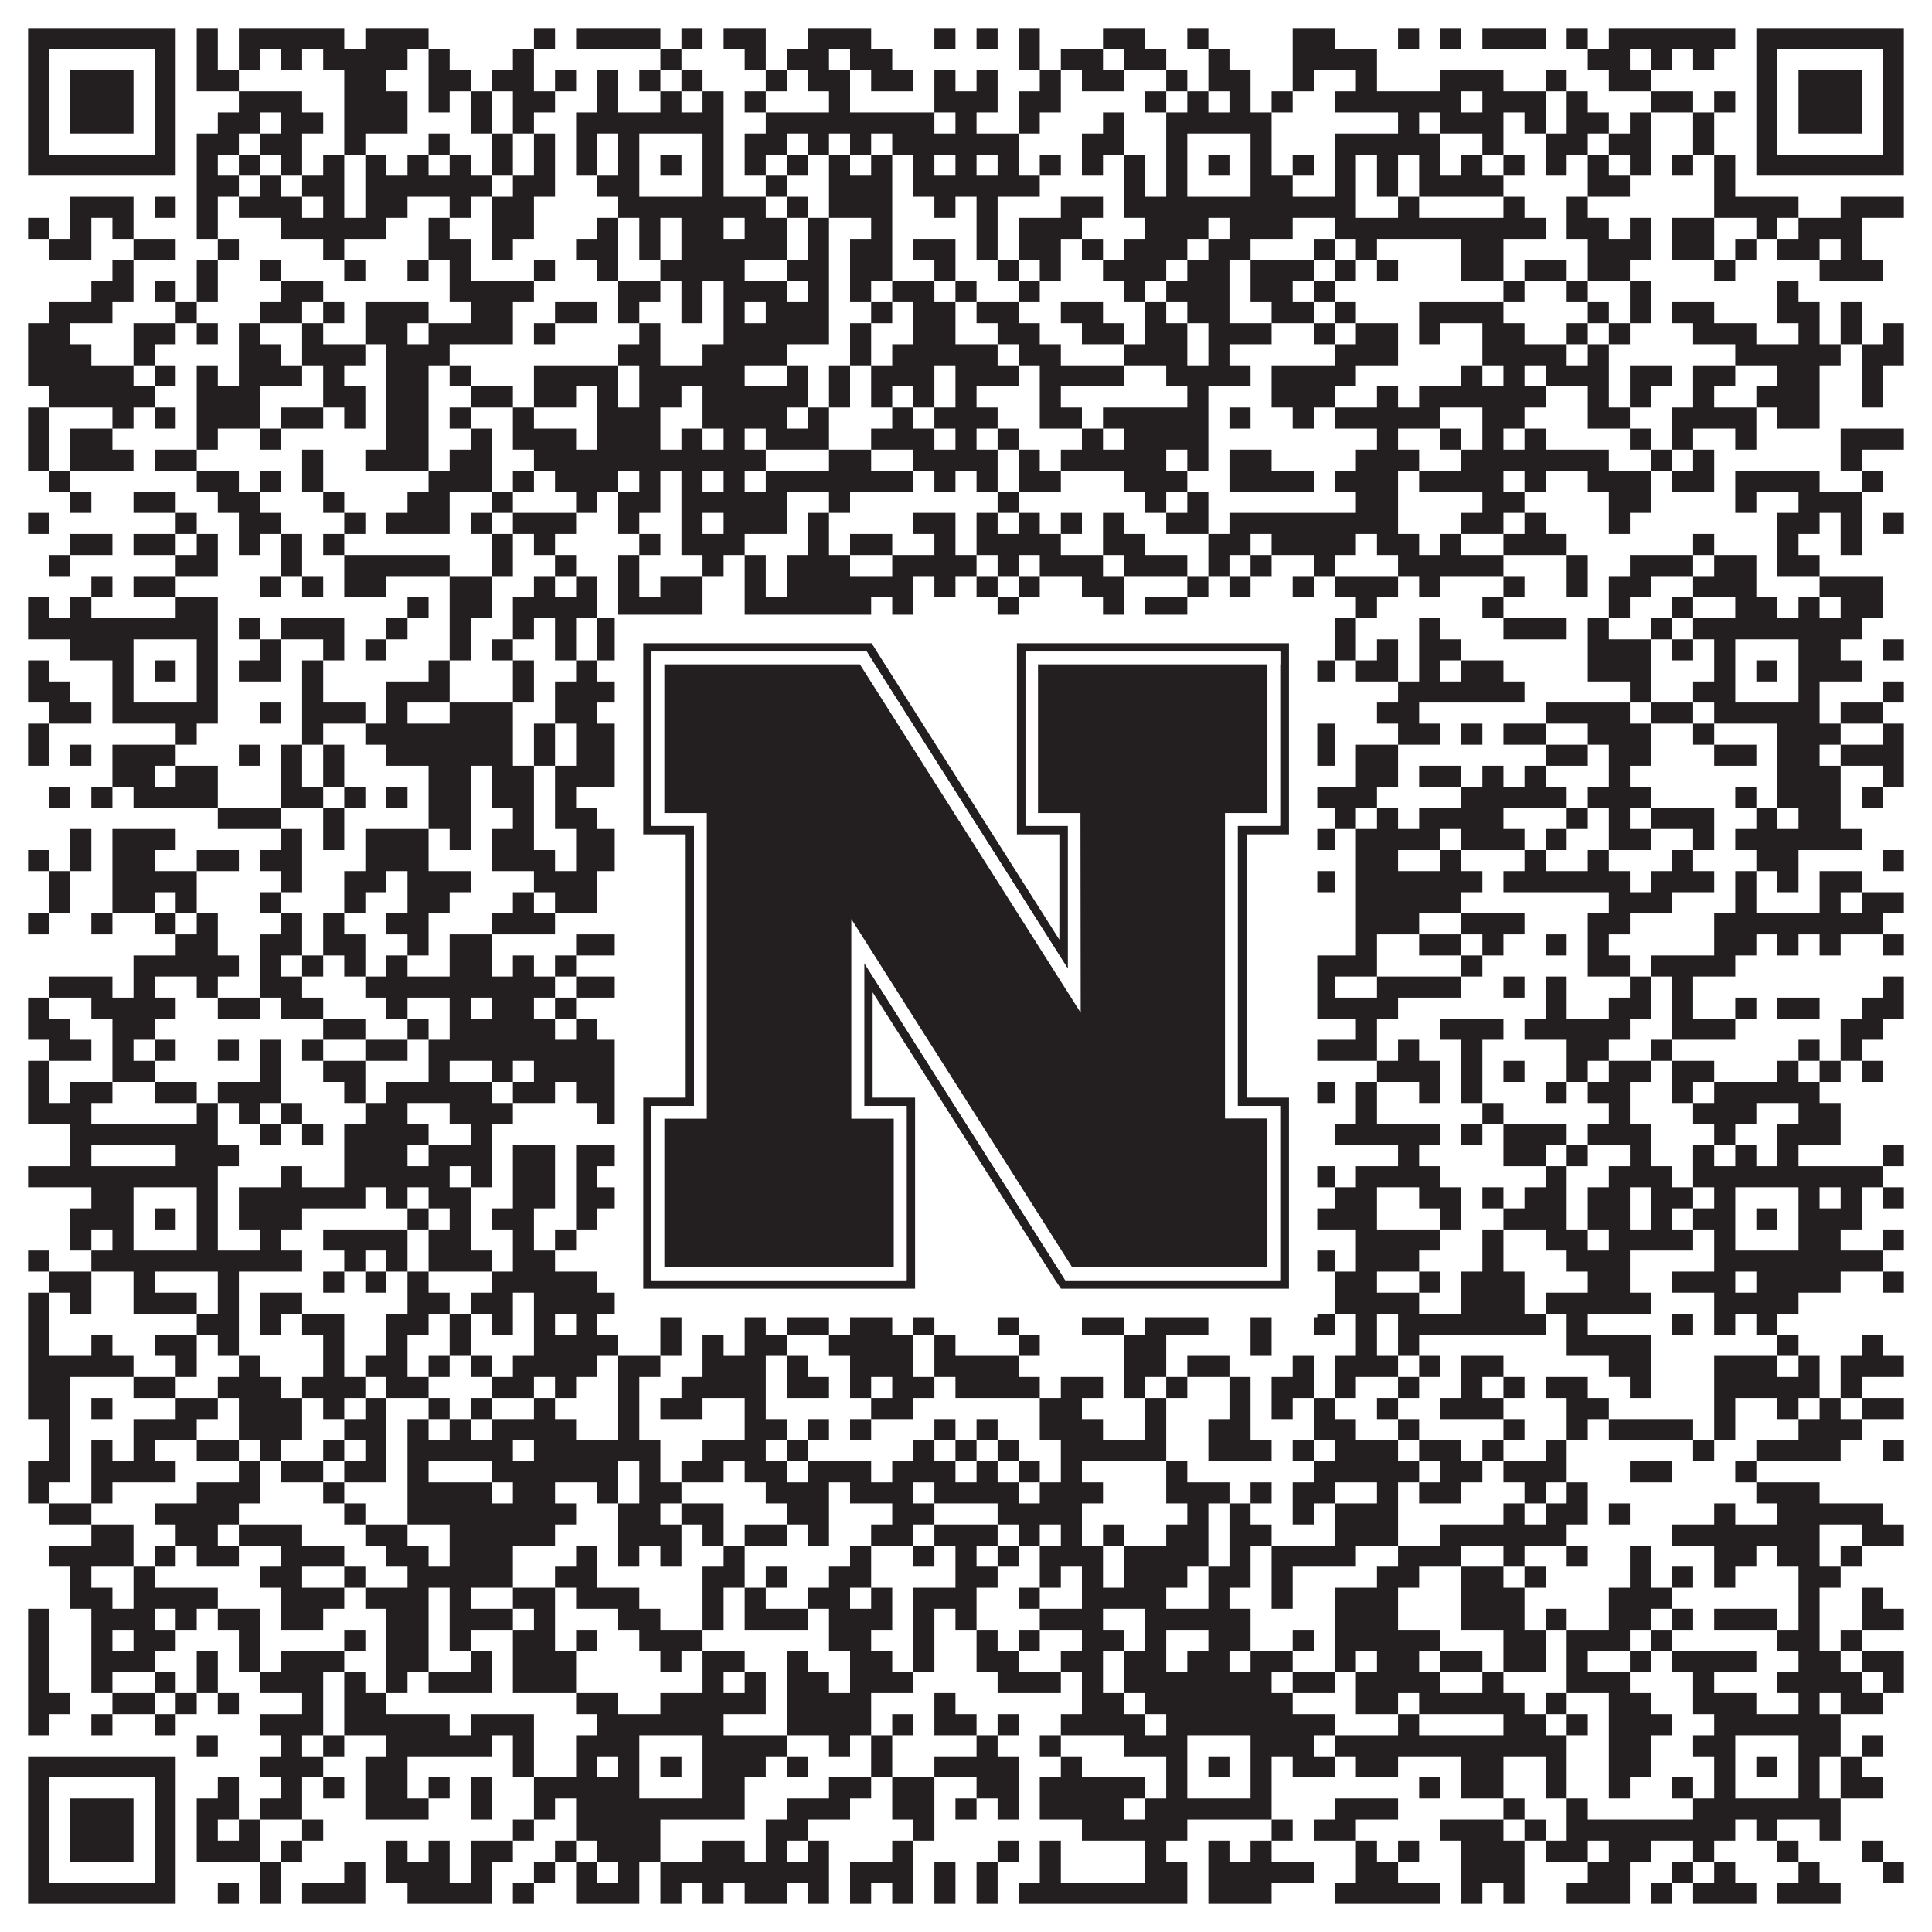
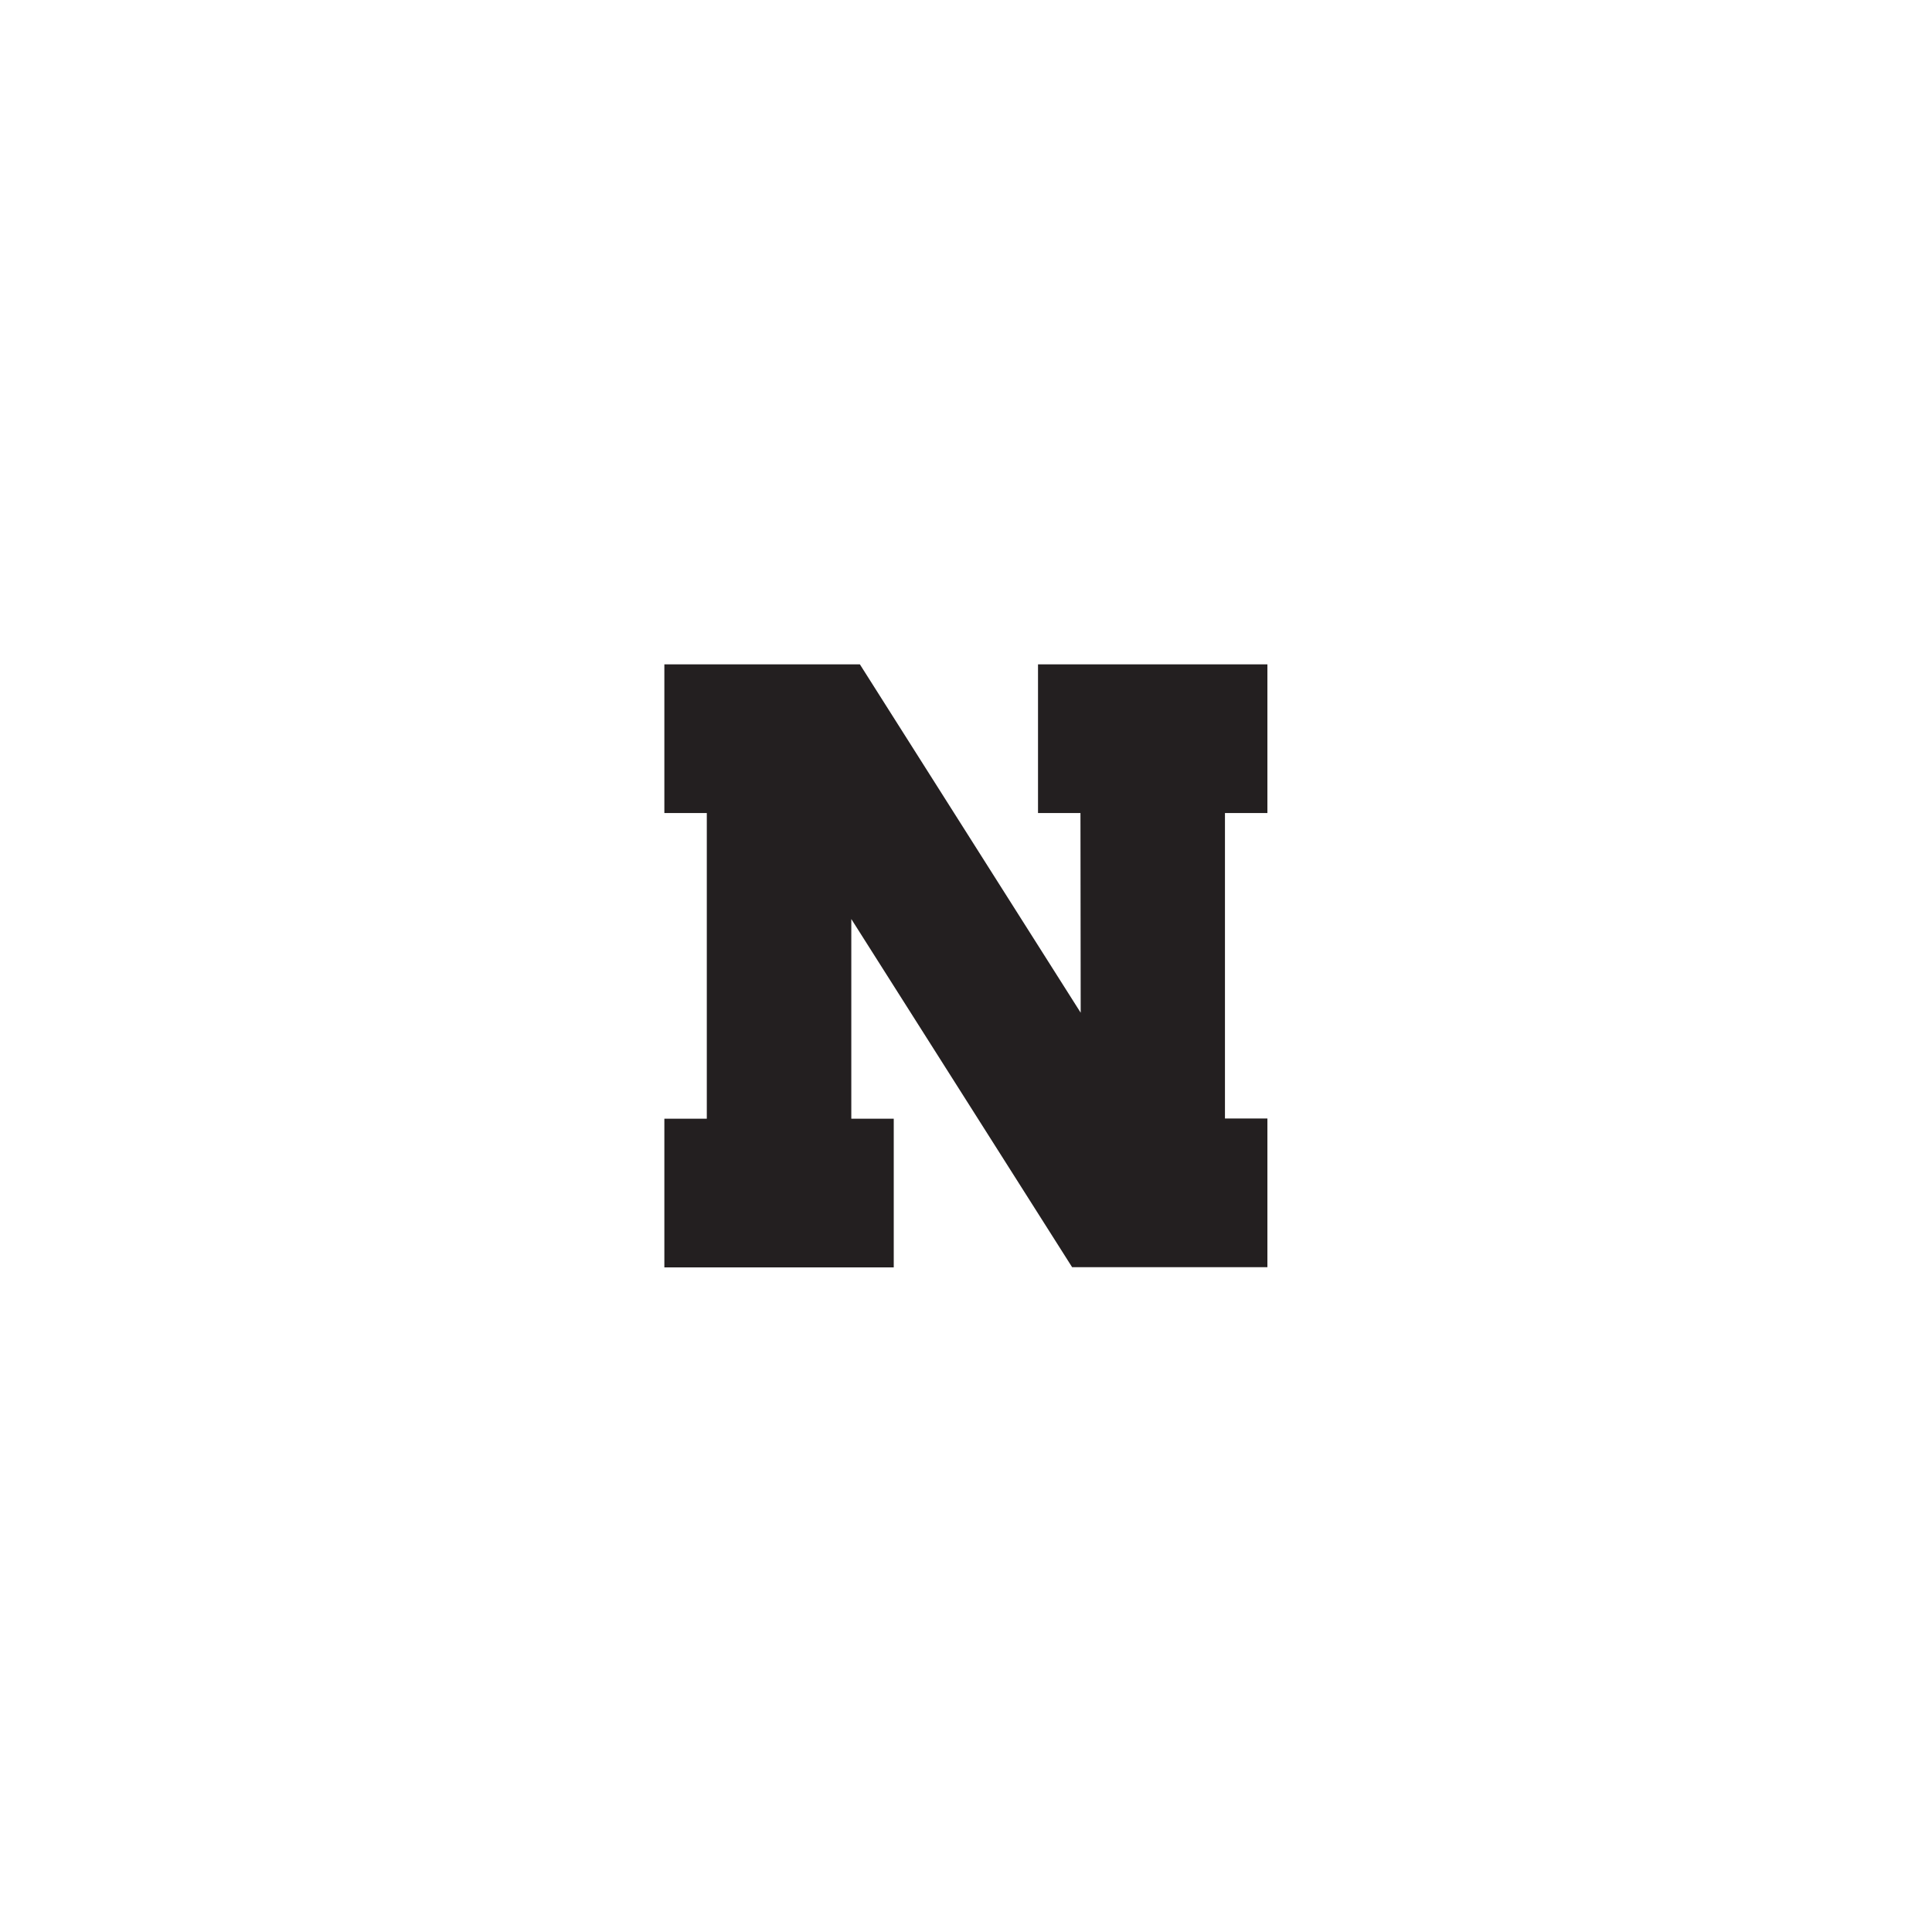
<svg xmlns="http://www.w3.org/2000/svg" version="1.1" width="1100px" height="1100px" viewBox="0 0 1100 1100">
  <rect x="0" y="0" width="1100" height="1100" fill="#ffffff" fill-opacity="1" />
-   <path fill="#231f20" fill-opacity="1" d="M16,16L100,16L100,28L16,28ZM112,16L124,16L124,28L112,28ZM136,16L196,16L196,28L136,28ZM208,16L244,16L244,28L208,28ZM304,16L316,16L316,28L304,28ZM328,16L376,16L376,28L328,28ZM388,16L400,16L400,28L388,28ZM412,16L436,16L436,28L412,28ZM460,16L496,16L496,28L460,28ZM532,16L544,16L544,28L532,28ZM556,16L568,16L568,28L556,28ZM580,16L592,16L592,28L580,28ZM628,16L652,16L652,28L628,28ZM676,16L688,16L688,28L676,28ZM736,16L760,16L760,28L736,28ZM796,16L808,16L808,28L796,28ZM820,16L832,16L832,28L820,28ZM844,16L880,16L880,28L844,28ZM892,16L904,16L904,28L892,28ZM916,16L988,16L988,28L916,28ZM1000,16L1084,16L1084,28L1000,28ZM16,28L28,28L28,40L16,40ZM88,28L100,28L100,40L88,40ZM112,28L124,28L124,40L112,40ZM136,28L148,28L148,40L136,40ZM160,28L172,28L172,40L160,40ZM184,28L232,28L232,40L184,40ZM244,28L256,28L256,40L244,40ZM292,28L304,28L304,40L292,40ZM376,28L388,28L388,40L376,40ZM424,28L436,28L436,40L424,40ZM448,28L472,28L472,40L448,40ZM484,28L508,28L508,40L484,40ZM580,28L592,28L592,40L580,40ZM604,28L628,28L628,40L604,40ZM640,28L664,28L664,40L640,40ZM688,28L700,28L700,40L688,40ZM736,28L784,28L784,40L736,40ZM904,28L928,28L928,40L904,40ZM940,28L952,28L952,40L940,40ZM964,28L976,28L976,40L964,40ZM1000,28L1012,28L1012,40L1000,40ZM1072,28L1084,28L1084,40L1072,40ZM16,40L28,40L28,52L16,52ZM40,40L76,40L76,52L40,52ZM88,40L100,40L100,52L88,52ZM112,40L136,40L136,52L112,52ZM196,40L220,40L220,52L196,52ZM244,40L268,40L268,52L244,52ZM280,40L304,40L304,52L280,52ZM316,40L328,40L328,52L316,52ZM340,40L352,40L352,52L340,52ZM364,40L376,40L376,52L364,52ZM388,40L400,40L400,52L388,52ZM436,40L448,40L448,52L436,52ZM460,40L484,40L484,52L460,52ZM496,40L520,40L520,52L496,52ZM532,40L544,40L544,52L532,52ZM556,40L568,40L568,52L556,52ZM592,40L604,40L604,52L592,52ZM616,40L640,40L640,52L616,52ZM664,40L676,40L676,52L664,52ZM688,40L712,40L712,52L688,52ZM736,40L748,40L748,52L736,52ZM772,40L784,40L784,52L772,52ZM820,40L856,40L856,52L820,52ZM880,40L892,40L892,52L880,52ZM916,40L940,40L940,52L916,52ZM1000,40L1012,40L1012,52L1000,52ZM1024,40L1060,40L1060,52L1024,52ZM1072,40L1084,40L1084,52L1072,52ZM16,52L28,52L28,64L16,64ZM40,52L76,52L76,64L40,64ZM88,52L100,52L100,64L88,64ZM136,52L172,52L172,64L136,64ZM196,52L232,52L232,64L196,64ZM244,52L256,52L256,64L244,64ZM268,52L280,52L280,64L268,64ZM292,52L316,52L316,64L292,64ZM340,52L352,52L352,64L340,64ZM376,52L388,52L388,64L376,64ZM400,52L412,52L412,64L400,64ZM424,52L436,52L436,64L424,64ZM472,52L484,52L484,64L472,64ZM532,52L568,52L568,64L532,64ZM580,52L604,52L604,64L580,64ZM652,52L664,52L664,64L652,64ZM676,52L688,52L688,64L676,64ZM700,52L712,52L712,64L700,64ZM724,52L736,52L736,64L724,64ZM760,52L832,52L832,64L760,64ZM844,52L880,52L880,64L844,64ZM892,52L904,52L904,64L892,64ZM940,52L964,52L964,64L940,64ZM976,52L988,52L988,64L976,64ZM1000,52L1012,52L1012,64L1000,64ZM1024,52L1060,52L1060,64L1024,64ZM1072,52L1084,52L1084,64L1072,64ZM16,64L28,64L28,76L16,76ZM40,64L76,64L76,76L40,76ZM88,64L100,64L100,76L88,76ZM124,64L148,64L148,76L124,76ZM160,64L184,64L184,76L160,76ZM196,64L232,64L232,76L196,76ZM268,64L280,64L280,76L268,76ZM292,64L304,64L304,76L292,76ZM328,64L412,64L412,76L328,76ZM436,64L532,64L532,76L436,76ZM544,64L556,64L556,76L544,76ZM580,64L592,64L592,76L580,76ZM628,64L640,64L640,76L628,76ZM664,64L724,64L724,76L664,76ZM796,64L808,64L808,76L796,76ZM820,64L856,64L856,76L820,76ZM868,64L880,64L880,76L868,76ZM892,64L916,64L916,76L892,76ZM928,64L940,64L940,76L928,76ZM964,64L976,64L976,76L964,76ZM1000,64L1012,64L1012,76L1000,76ZM1024,64L1060,64L1060,76L1024,76ZM1072,64L1084,64L1084,76L1072,76ZM16,76L28,76L28,88L16,88ZM88,76L100,76L100,88L88,88ZM112,76L136,76L136,88L112,88ZM148,76L172,76L172,88L148,88ZM196,76L208,76L208,88L196,88ZM244,76L256,76L256,88L244,88ZM280,76L292,76L292,88L280,88ZM304,76L316,76L316,88L304,88ZM328,76L340,76L340,88L328,88ZM352,76L364,76L364,88L352,88ZM400,76L412,76L412,88L400,88ZM424,76L448,76L448,88L424,88ZM460,76L472,76L472,88L460,88ZM484,76L496,76L496,88L484,88ZM508,76L580,76L580,88L508,88ZM616,76L640,76L640,88L616,88ZM664,76L676,76L676,88L664,88ZM712,76L724,76L724,88L712,88ZM760,76L820,76L820,88L760,88ZM844,76L856,76L856,88L844,88ZM880,76L904,76L904,88L880,88ZM916,76L940,76L940,88L916,88ZM964,76L976,76L976,88L964,88ZM1000,76L1012,76L1012,88L1000,88ZM1072,76L1084,76L1084,88L1072,88ZM16,88L100,88L100,100L16,100ZM112,88L124,88L124,100L112,100ZM136,88L148,88L148,100L136,100ZM160,88L172,88L172,100L160,100ZM184,88L196,88L196,100L184,100ZM208,88L220,88L220,100L208,100ZM232,88L244,88L244,100L232,100ZM256,88L268,88L268,100L256,100ZM280,88L292,88L292,100L280,100ZM304,88L316,88L316,100L304,100ZM328,88L340,88L340,100L328,100ZM352,88L364,88L364,100L352,100ZM376,88L388,88L388,100L376,100ZM400,88L412,88L412,100L400,100ZM424,88L436,88L436,100L424,100ZM448,88L460,88L460,100L448,100ZM472,88L484,88L484,100L472,100ZM496,88L508,88L508,100L496,100ZM520,88L532,88L532,100L520,100ZM544,88L556,88L556,100L544,100ZM568,88L580,88L580,100L568,100ZM592,88L604,88L604,100L592,100ZM616,88L628,88L628,100L616,100ZM640,88L652,88L652,100L640,100ZM664,88L676,88L676,100L664,100ZM688,88L700,88L700,100L688,100ZM712,88L724,88L724,100L712,100ZM736,88L748,88L748,100L736,100ZM760,88L772,88L772,100L760,100ZM784,88L796,88L796,100L784,100ZM808,88L820,88L820,100L808,100ZM832,88L844,88L844,100L832,100ZM856,88L868,88L868,100L856,100ZM880,88L892,88L892,100L880,100ZM904,88L916,88L916,100L904,100ZM928,88L940,88L940,100L928,100ZM952,88L964,88L964,100L952,100ZM976,88L988,88L988,100L976,100ZM1000,88L1084,88L1084,100L1000,100ZM112,100L136,100L136,112L112,112ZM148,100L160,100L160,112L148,112ZM172,100L196,100L196,112L172,112ZM208,100L280,100L280,112L208,112ZM292,100L316,100L316,112L292,112ZM340,100L364,100L364,112L340,112ZM400,100L412,100L412,112L400,112ZM436,100L448,100L448,112L436,112ZM472,100L508,100L508,112L472,112ZM520,100L592,100L592,112L520,112ZM640,100L652,100L652,112L640,112ZM664,100L676,100L676,112L664,112ZM712,100L736,100L736,112L712,112ZM760,100L772,100L772,112L760,112ZM784,100L796,100L796,112L784,112ZM808,100L856,100L856,112L808,112ZM904,100L928,100L928,112L904,112ZM976,100L988,100L988,112L976,112ZM40,112L76,112L76,124L40,124ZM88,112L100,112L100,124L88,124ZM112,112L124,112L124,124L112,124ZM136,112L172,112L172,124L136,124ZM184,112L196,112L196,124L184,124ZM208,112L232,112L232,124L208,124ZM256,112L268,112L268,124L256,124ZM280,112L304,112L304,124L280,124ZM352,112L436,112L436,124L352,124ZM448,112L460,112L460,124L448,124ZM472,112L508,112L508,124L472,124ZM532,112L544,112L544,124L532,124ZM556,112L568,112L568,124L556,124ZM604,112L628,112L628,124L604,124ZM640,112L772,112L772,124L640,124ZM796,112L808,112L808,124L796,124ZM856,112L868,112L868,124L856,124ZM892,112L904,112L904,124L892,124ZM976,112L1024,112L1024,124L976,124ZM1048,112L1084,112L1084,124L1048,124ZM16,124L28,124L28,136L16,136ZM40,124L52,124L52,136L40,136ZM64,124L76,124L76,136L64,136ZM112,124L124,124L124,136L112,136ZM160,124L220,124L220,136L160,136ZM244,124L256,124L256,136L244,136ZM280,124L304,124L304,136L280,136ZM340,124L352,124L352,136L340,136ZM364,124L376,124L376,136L364,136ZM388,124L412,124L412,136L388,136ZM424,124L448,124L448,136L424,136ZM460,124L472,124L472,136L460,136ZM496,124L508,124L508,136L496,136ZM556,124L568,124L568,136L556,136ZM580,124L616,124L616,136L580,136ZM652,124L688,124L688,136L652,136ZM700,124L736,124L736,136L700,136ZM760,124L880,124L880,136L760,136ZM892,124L916,124L916,136L892,136ZM928,124L940,124L940,136L928,136ZM952,124L976,124L976,136L952,136ZM1000,124L1012,124L1012,136L1000,136ZM1024,124L1060,124L1060,136L1024,136ZM28,136L52,136L52,148L28,148ZM76,136L100,136L100,148L76,148ZM124,136L136,136L136,148L124,148ZM184,136L196,136L196,148L184,148ZM244,136L268,136L268,148L244,148ZM280,136L292,136L292,148L280,148ZM328,136L352,136L352,148L328,148ZM364,136L376,136L376,148L364,148ZM388,136L448,136L448,148L388,148ZM460,136L472,136L472,148L460,148ZM484,136L508,136L508,148L484,148ZM520,136L544,136L544,148L520,148ZM556,136L568,136L568,148L556,148ZM580,136L604,136L604,148L580,148ZM616,136L628,136L628,148L616,148ZM640,136L676,136L676,148L640,148ZM688,136L712,136L712,148L688,148ZM748,136L760,136L760,148L748,148ZM772,136L784,136L784,148L772,148ZM832,136L856,136L856,148L832,148ZM904,136L940,136L940,148L904,148ZM952,136L976,136L976,148L952,148ZM988,136L1000,136L1000,148L988,148ZM1012,136L1036,136L1036,148L1012,148ZM1048,136L1060,136L1060,148L1048,148ZM64,148L76,148L76,160L64,160ZM112,148L124,148L124,160L112,160ZM148,148L160,148L160,160L148,160ZM196,148L208,148L208,160L196,160ZM232,148L244,148L244,160L232,160ZM256,148L268,148L268,160L256,160ZM304,148L316,148L316,160L304,160ZM340,148L352,148L352,160L340,160ZM376,148L424,148L424,160L376,160ZM448,148L472,148L472,160L448,160ZM484,148L508,148L508,160L484,160ZM532,148L544,148L544,160L532,160ZM568,148L580,148L580,160L568,160ZM592,148L604,148L604,160L592,160ZM628,148L664,148L664,160L628,160ZM676,148L700,148L700,160L676,160ZM712,148L748,148L748,160L712,160ZM760,148L772,148L772,160L760,160ZM784,148L796,148L796,160L784,160ZM832,148L856,148L856,160L832,160ZM868,148L892,148L892,160L868,160ZM904,148L928,148L928,160L904,160ZM976,148L988,148L988,160L976,160ZM1036,148L1072,148L1072,160L1036,160ZM52,160L76,160L76,172L52,172ZM88,160L100,160L100,172L88,172ZM112,160L124,160L124,172L112,172ZM160,160L184,160L184,172L160,172ZM256,160L304,160L304,172L256,172ZM352,160L376,160L376,172L352,172ZM388,160L400,160L400,172L388,172ZM412,160L448,160L448,172L412,172ZM460,160L472,160L472,172L460,172ZM484,160L496,160L496,172L484,172ZM508,160L532,160L532,172L508,172ZM544,160L556,160L556,172L544,172ZM580,160L592,160L592,172L580,172ZM640,160L652,160L652,172L640,172ZM664,160L700,160L700,172L664,172ZM712,160L736,160L736,172L712,172ZM748,160L760,160L760,172L748,172ZM856,160L868,160L868,172L856,172ZM892,160L904,160L904,172L892,172ZM928,160L940,160L940,172L928,172ZM1012,160L1024,160L1024,172L1012,172ZM28,172L64,172L64,184L28,184ZM100,172L112,172L112,184L100,184ZM148,172L172,172L172,184L148,184ZM184,172L196,172L196,184L184,184ZM208,172L244,172L244,184L208,184ZM268,172L292,172L292,184L268,184ZM316,172L340,172L340,184L316,184ZM352,172L364,172L364,184L352,184ZM388,172L400,172L400,184L388,184ZM412,172L424,172L424,184L412,184ZM436,172L472,172L472,184L436,184ZM496,172L508,172L508,184L496,184ZM520,172L544,172L544,184L520,184ZM556,172L580,172L580,184L556,184ZM604,172L628,172L628,184L604,184ZM652,172L664,172L664,184L652,184ZM676,172L700,172L700,184L676,184ZM724,172L748,172L748,184L724,184ZM760,172L772,172L772,184L760,184ZM808,172L856,172L856,184L808,184ZM904,172L916,172L916,184L904,184ZM928,172L940,172L940,184L928,184ZM952,172L976,172L976,184L952,184ZM1012,172L1036,172L1036,184L1012,184ZM1048,172L1060,172L1060,184L1048,184ZM16,184L40,184L40,196L16,196ZM76,184L100,184L100,196L76,196ZM112,184L124,184L124,196L112,196ZM136,184L148,184L148,196L136,196ZM172,184L184,184L184,196L172,196ZM208,184L232,184L232,196L208,196ZM244,184L292,184L292,196L244,196ZM304,184L316,184L316,196L304,196ZM364,184L376,184L376,196L364,196ZM412,184L472,184L472,196L412,196ZM484,184L496,184L496,196L484,196ZM520,184L544,184L544,196L520,196ZM568,184L592,184L592,196L568,196ZM616,184L640,184L640,196L616,196ZM652,184L676,184L676,196L652,196ZM688,184L724,184L724,196L688,196ZM748,184L760,184L760,196L748,196ZM772,184L796,184L796,196L772,196ZM808,184L820,184L820,196L808,196ZM844,184L868,184L868,196L844,196ZM892,184L904,184L904,196L892,196ZM916,184L928,184L928,196L916,196ZM964,184L1000,184L1000,196L964,196ZM1024,184L1036,184L1036,196L1024,196ZM1048,184L1060,184L1060,196L1048,196ZM1072,184L1084,184L1084,196L1072,196ZM16,196L52,196L52,208L16,208ZM76,196L88,196L88,208L76,208ZM136,196L160,196L160,208L136,208ZM172,196L208,196L208,208L172,208ZM220,196L256,196L256,208L220,208ZM352,196L376,196L376,208L352,208ZM400,196L448,196L448,208L400,208ZM484,196L496,196L496,208L484,208ZM508,196L568,196L568,208L508,208ZM580,196L604,196L604,208L580,208ZM640,196L676,196L676,208L640,208ZM688,196L700,196L700,208L688,208ZM760,196L796,196L796,208L760,208ZM844,196L892,196L892,208L844,208ZM904,196L916,196L916,208L904,208ZM988,196L1048,196L1048,208L988,208ZM1060,196L1084,196L1084,208L1060,208ZM16,208L76,208L76,220L16,220ZM88,208L100,208L100,220L88,220ZM112,208L124,208L124,220L112,220ZM136,208L172,208L172,220L136,220ZM184,208L196,208L196,220L184,220ZM220,208L244,208L244,220L220,220ZM256,208L268,208L268,220L256,220ZM304,208L352,208L352,220L304,220ZM364,208L424,208L424,220L364,220ZM448,208L460,208L460,220L448,220ZM472,208L484,208L484,220L472,220ZM496,208L532,208L532,220L496,220ZM544,208L580,208L580,220L544,220ZM592,208L640,208L640,220L592,220ZM664,208L712,208L712,220L664,220ZM724,208L772,208L772,220L724,220ZM832,208L844,208L844,220L832,220ZM856,208L868,208L868,220L856,220ZM880,208L916,208L916,220L880,220ZM928,208L952,208L952,220L928,220ZM964,208L988,208L988,220L964,220ZM1012,208L1036,208L1036,220L1012,220ZM1060,208L1072,208L1072,220L1060,220ZM28,220L88,220L88,232L28,232ZM112,220L148,220L148,232L112,232ZM184,220L208,220L208,232L184,232ZM220,220L244,220L244,232L220,232ZM268,220L292,220L292,232L268,232ZM304,220L328,220L328,232L304,232ZM340,220L352,220L352,232L340,232ZM364,220L388,220L388,232L364,232ZM400,220L460,220L460,232L400,232ZM472,220L484,220L484,232L472,232ZM496,220L508,220L508,232L496,232ZM520,220L532,220L532,232L520,232ZM544,220L556,220L556,232L544,232ZM592,220L604,220L604,232L592,232ZM676,220L688,220L688,232L676,232ZM724,220L760,220L760,232L724,232ZM784,220L796,220L796,232L784,232ZM808,220L880,220L880,232L808,232ZM904,220L916,220L916,232L904,232ZM928,220L940,220L940,232L928,232ZM964,220L976,220L976,232L964,232ZM1000,220L1036,220L1036,232L1000,232ZM1060,220L1072,220L1072,232L1060,232ZM16,232L28,232L28,244L16,244ZM64,232L76,232L76,244L64,244ZM88,232L100,232L100,244L88,244ZM112,232L148,232L148,244L112,244ZM160,232L184,232L184,244L160,244ZM196,232L208,232L208,244L196,244ZM220,232L244,232L244,244L220,244ZM256,232L268,232L268,244L256,244ZM292,232L304,232L304,244L292,244ZM340,232L376,232L376,244L340,244ZM400,232L448,232L448,244L400,244ZM460,232L472,232L472,244L460,244ZM508,232L520,232L520,244L508,244ZM532,232L568,232L568,244L532,244ZM592,232L616,232L616,244L592,244ZM628,232L688,232L688,244L628,244ZM700,232L712,232L712,244L700,244ZM736,232L748,232L748,244L736,244ZM760,232L820,232L820,244L760,244ZM844,232L868,232L868,244L844,244ZM904,232L928,232L928,244L904,244ZM952,232L1000,232L1000,244L952,244ZM1012,232L1036,232L1036,244L1012,244ZM16,244L28,244L28,256L16,256ZM40,244L64,244L64,256L40,256ZM112,244L124,244L124,256L112,256ZM148,244L160,244L160,256L148,256ZM220,244L244,244L244,256L220,256ZM268,244L280,244L280,256L268,256ZM292,244L328,244L328,256L292,256ZM340,244L376,244L376,256L340,256ZM388,244L400,244L400,256L388,256ZM412,244L424,244L424,256L412,256ZM436,244L472,244L472,256L436,256ZM496,244L532,244L532,256L496,256ZM544,244L556,244L556,256L544,256ZM568,244L580,244L580,256L568,256ZM616,244L628,244L628,256L616,256ZM640,244L688,244L688,256L640,256ZM784,244L796,244L796,256L784,256ZM820,244L832,244L832,256L820,256ZM844,244L856,244L856,256L844,256ZM868,244L880,244L880,256L868,256ZM928,244L940,244L940,256L928,256ZM952,244L964,244L964,256L952,256ZM988,244L1000,244L1000,256L988,256ZM1048,244L1084,244L1084,256L1048,256ZM16,256L28,256L28,268L16,268ZM40,256L76,256L76,268L40,268ZM88,256L112,256L112,268L88,268ZM172,256L184,256L184,268L172,268ZM208,256L244,256L244,268L208,268ZM256,256L280,256L280,268L256,268ZM304,256L436,256L436,268L304,268ZM472,256L496,256L496,268L472,268ZM520,256L568,256L568,268L520,268ZM580,256L592,256L592,268L580,268ZM604,256L664,256L664,268L604,268ZM676,256L688,256L688,268L676,268ZM700,256L724,256L724,268L700,268ZM772,256L808,256L808,268L772,268ZM832,256L916,256L916,268L832,268ZM940,256L952,256L952,268L940,268ZM964,256L976,256L976,268L964,268ZM1048,256L1060,256L1060,268L1048,268ZM28,268L40,268L40,280L28,280ZM112,268L136,268L136,280L112,280ZM148,268L160,268L160,280L148,280ZM172,268L184,268L184,280L172,280ZM244,268L280,268L280,280L244,280ZM292,268L304,268L304,280L292,280ZM316,268L352,268L352,280L316,280ZM364,268L376,268L376,280L364,280ZM388,268L400,268L400,280L388,280ZM412,268L424,268L424,280L412,280ZM436,268L520,268L520,280L436,280ZM532,268L544,268L544,280L532,280ZM556,268L568,268L568,280L556,280ZM580,268L604,268L604,280L580,280ZM640,268L676,268L676,280L640,280ZM700,268L748,268L748,280L700,280ZM760,268L796,268L796,280L760,280ZM808,268L856,268L856,280L808,280ZM868,268L880,268L880,280L868,280ZM904,268L940,268L940,280L904,280ZM952,268L976,268L976,280L952,280ZM988,268L1036,268L1036,280L988,280ZM1060,268L1072,268L1072,280L1060,280ZM40,280L52,280L52,292L40,292ZM76,280L100,280L100,292L76,292ZM124,280L148,280L148,292L124,292ZM184,280L196,280L196,292L184,292ZM232,280L256,280L256,292L232,292ZM280,280L292,280L292,292L280,292ZM328,280L340,280L340,292L328,292ZM352,280L376,280L376,292L352,292ZM388,280L448,280L448,292L388,292ZM472,280L484,280L484,292L472,292ZM568,280L580,280L580,292L568,292ZM652,280L664,280L664,292L652,292ZM676,280L688,280L688,292L676,292ZM772,280L796,280L796,292L772,292ZM844,280L868,280L868,292L844,292ZM916,280L940,280L940,292L916,292ZM988,280L1000,280L1000,292L988,292ZM1024,280L1060,280L1060,292L1024,292ZM16,292L28,292L28,304L16,304ZM100,292L112,292L112,304L100,304ZM136,292L160,292L160,304L136,304ZM196,292L208,292L208,304L196,304ZM220,292L256,292L256,304L220,304ZM268,292L280,292L280,304L268,304ZM292,292L328,292L328,304L292,304ZM352,292L364,292L364,304L352,304ZM388,292L400,292L400,304L388,304ZM412,292L448,292L448,304L412,304ZM460,292L472,292L472,304L460,304ZM520,292L544,292L544,304L520,304ZM556,292L568,292L568,304L556,304ZM580,292L592,292L592,304L580,304ZM604,292L616,292L616,304L604,304ZM628,292L640,292L640,304L628,304ZM664,292L688,292L688,304L664,304ZM700,292L796,292L796,304L700,304ZM832,292L856,292L856,304L832,304ZM868,292L880,292L880,304L868,304ZM916,292L928,292L928,304L916,304ZM1012,292L1036,292L1036,304L1012,304ZM1048,292L1060,292L1060,304L1048,304ZM1072,292L1084,292L1084,304L1072,304ZM40,304L64,304L64,316L40,316ZM76,304L100,304L100,316L76,316ZM112,304L124,304L124,316L112,316ZM136,304L148,304L148,316L136,316ZM160,304L172,304L172,316L160,316ZM184,304L196,304L196,316L184,316ZM280,304L292,304L292,316L280,316ZM304,304L316,304L316,316L304,316ZM364,304L376,304L376,316L364,316ZM388,304L424,304L424,316L388,316ZM460,304L472,304L472,316L460,316ZM484,304L508,304L508,316L484,316ZM532,304L544,304L544,316L532,316ZM556,304L604,304L604,316L556,316ZM628,304L652,304L652,316L628,316ZM688,304L712,304L712,316L688,316ZM724,304L772,304L772,316L724,316ZM784,304L808,304L808,316L784,316ZM820,304L832,304L832,316L820,316ZM856,304L892,304L892,316L856,316ZM964,304L976,304L976,316L964,316ZM1012,304L1024,304L1024,316L1012,316ZM1048,304L1060,304L1060,316L1048,316ZM28,316L40,316L40,328L28,328ZM100,316L124,316L124,328L100,328ZM160,316L172,316L172,328L160,328ZM196,316L256,316L256,328L196,328ZM280,316L292,316L292,328L280,328ZM316,316L328,316L328,328L316,328ZM352,316L364,316L364,328L352,328ZM400,316L412,316L412,328L400,328ZM424,316L436,316L436,328L424,328ZM448,316L484,316L484,328L448,328ZM508,316L556,316L556,328L508,328ZM568,316L580,316L580,328L568,328ZM592,316L628,316L628,328L592,328ZM640,316L676,316L676,328L640,328ZM688,316L700,316L700,328L688,328ZM712,316L724,316L724,328L712,328ZM748,316L760,316L760,328L748,328ZM796,316L856,316L856,328L796,328ZM892,316L904,316L904,328L892,328ZM928,316L964,316L964,328L928,328ZM976,316L1000,316L1000,328L976,328ZM1012,316L1036,316L1036,328L1012,328ZM52,328L64,328L64,340L52,340ZM76,328L100,328L100,340L76,340ZM148,328L160,328L160,340L148,340ZM172,328L184,328L184,340L172,340ZM196,328L220,328L220,340L196,340ZM256,328L280,328L280,340L256,340ZM304,328L316,328L316,340L304,340ZM328,328L340,328L340,340L328,340ZM352,328L364,328L364,340L352,340ZM376,328L400,328L400,340L376,340ZM424,328L436,328L436,340L424,340ZM448,328L520,328L520,340L448,340ZM532,328L544,328L544,340L532,340ZM556,328L568,328L568,340L556,340ZM580,328L592,328L592,340L580,340ZM616,328L640,328L640,340L616,340ZM676,328L688,328L688,340L676,340ZM700,328L712,328L712,340L700,340ZM736,328L748,328L748,340L736,340ZM760,328L796,328L796,340L760,340ZM808,328L820,328L820,340L808,340ZM856,328L868,328L868,340L856,340ZM892,328L904,328L904,340L892,340ZM916,328L940,328L940,340L916,340ZM964,328L1000,328L1000,340L964,340ZM1036,328L1072,328L1072,340L1036,340ZM16,340L28,340L28,352L16,352ZM40,340L52,340L52,352L40,352ZM100,340L124,340L124,352L100,352ZM232,340L244,340L244,352L232,352ZM256,340L280,340L280,352L256,352ZM292,340L340,340L340,352L292,352ZM352,340L400,340L400,352L352,352ZM424,340L496,340L496,352L424,352ZM508,340L520,340L520,352L508,352ZM568,340L580,340L580,352L568,352ZM628,340L640,340L640,352L628,352ZM652,340L676,340L676,352L652,352ZM772,340L784,340L784,352L772,352ZM844,340L856,340L856,352L844,352ZM916,340L928,340L928,352L916,352ZM952,340L964,340L964,352L952,352ZM988,340L1012,340L1012,352L988,352ZM1024,340L1036,340L1036,352L1024,352ZM1048,340L1072,340L1072,352L1048,352ZM16,352L124,352L124,364L16,364ZM136,352L148,352L148,364L136,364ZM160,352L196,352L196,364L160,364ZM220,352L232,352L232,364L220,364ZM256,352L268,352L268,364L256,364ZM292,352L304,352L304,364L292,364ZM316,352L328,352L328,364L316,364ZM340,352L412,352L412,364L340,364ZM424,352L448,352L448,364L424,364ZM460,352L508,352L508,364L460,364ZM568,352L604,352L604,364L568,364ZM616,352L628,352L628,364L616,364ZM640,352L652,352L652,364L640,364ZM664,352L724,352L724,364L664,364ZM736,352L748,352L748,364L736,364ZM760,352L772,352L772,364L760,364ZM808,352L820,352L820,364L808,364ZM856,352L892,352L892,364L856,364ZM904,352L916,352L916,364L904,364ZM940,352L952,352L952,364L940,364ZM964,352L1060,352L1060,364L964,364ZM40,364L76,364L76,376L40,376ZM112,364L124,364L124,376L112,376ZM148,364L160,364L160,376L148,376ZM184,364L196,364L196,376L184,376ZM208,364L220,364L220,376L208,376ZM256,364L268,364L268,376L256,376ZM280,364L292,364L292,376L280,376ZM316,364L328,364L328,376L316,376ZM340,364L364,364L364,376L340,376ZM400,364L412,364L412,376L400,376ZM448,364L520,364L520,376L448,376ZM532,364L592,364L592,376L532,376ZM628,364L640,364L640,376L628,376ZM664,364L676,364L676,376L664,376ZM712,364L736,364L736,376L712,376ZM760,364L772,364L772,376L760,376ZM784,364L796,364L796,376L784,376ZM808,364L832,364L832,376L808,376ZM904,364L940,364L940,376L904,376ZM952,364L964,364L964,376L952,376ZM976,364L988,364L988,376L976,376ZM1024,364L1048,364L1048,376L1024,376ZM1072,364L1084,364L1084,376L1072,376ZM16,376L28,376L28,388L16,388ZM64,376L76,376L76,388L64,388ZM88,376L100,376L100,388L88,388ZM112,376L124,376L124,388L112,388ZM136,376L160,376L160,388L136,388ZM172,376L184,376L184,388L172,388ZM244,376L256,376L256,388L244,388ZM292,376L304,376L304,388L292,388ZM328,376L340,376L340,388L328,388ZM352,376L364,376L364,388L352,388ZM376,376L388,376L388,388L376,388ZM400,376L424,376L424,388L400,388ZM436,376L448,376L448,388L436,388ZM460,376L496,376L496,388L460,388ZM544,376L604,376L604,388L544,388ZM628,376L640,376L640,388L628,388ZM652,376L676,376L676,388L652,388ZM688,376L700,376L700,388L688,388ZM712,376L724,376L724,388L712,388ZM748,376L760,376L760,388L748,388ZM772,376L796,376L796,388L772,388ZM808,376L820,376L820,388L808,388ZM832,376L856,376L856,388L832,388ZM904,376L940,376L940,388L904,388ZM976,376L988,376L988,388L976,388ZM1000,376L1012,376L1012,388L1000,388ZM1024,376L1060,376L1060,388L1024,388ZM16,388L40,388L40,400L16,400ZM64,388L76,388L76,400L64,400ZM112,388L124,388L124,400L112,400ZM172,388L184,388L184,400L172,400ZM220,388L256,388L256,400L220,400ZM292,388L304,388L304,400L292,400ZM316,388L364,388L364,400L316,400ZM400,388L424,388L424,400L400,400ZM472,388L484,388L484,400L472,400ZM520,388L556,388L556,400L520,400ZM604,388L616,388L616,400L604,400ZM628,388L652,388L652,400L628,400ZM664,388L676,388L676,400L664,400ZM712,388L724,388L724,400L712,400ZM736,388L748,388L748,400L736,400ZM796,388L868,388L868,400L796,400ZM928,388L940,388L940,400L928,400ZM964,388L988,388L988,400L964,400ZM1024,388L1036,388L1036,400L1024,400ZM1072,388L1084,388L1084,400L1072,400ZM28,400L52,400L52,412L28,412ZM64,400L124,400L124,412L64,412ZM148,400L160,400L160,412L148,412ZM172,400L208,400L208,412L172,412ZM220,400L232,400L232,412L220,412ZM256,400L292,400L292,412L256,412ZM316,400L340,400L340,412L316,412ZM352,400L424,400L424,412L352,412ZM448,400L484,400L484,412L448,412ZM496,400L556,400L556,412L496,412ZM568,400L580,400L580,412L568,412ZM592,400L616,400L616,412L592,412ZM628,400L724,400L724,412L628,412ZM736,400L748,400L748,412L736,412ZM784,400L808,400L808,412L784,412ZM880,400L928,400L928,412L880,412ZM940,400L964,400L964,412L940,412ZM976,400L1036,400L1036,412L976,412ZM1048,400L1072,400L1072,412L1048,412ZM16,412L28,412L28,424L16,424ZM100,412L112,412L112,424L100,424ZM172,412L184,412L184,424L172,424ZM208,412L292,412L292,424L208,424ZM304,412L316,412L316,424L304,424ZM328,412L364,412L364,424L328,424ZM376,412L412,412L412,424L376,424ZM460,412L472,412L472,424L460,424ZM484,412L508,412L508,424L484,424ZM520,412L532,412L532,424L520,424ZM556,412L640,412L640,424L556,424ZM652,412L664,412L664,424L652,424ZM676,412L700,412L700,424L676,424ZM712,412L736,412L736,424L712,424ZM748,412L760,412L760,424L748,424ZM796,412L820,412L820,424L796,424ZM832,412L844,412L844,424L832,424ZM856,412L880,412L880,424L856,424ZM904,412L940,412L940,424L904,424ZM964,412L976,412L976,424L964,424ZM1012,412L1048,412L1048,424L1012,424ZM1072,412L1084,412L1084,424L1072,424ZM16,424L28,424L28,436L16,436ZM40,424L52,424L52,436L40,436ZM64,424L100,424L100,436L64,436ZM136,424L148,424L148,436L136,436ZM160,424L172,424L172,436L160,436ZM184,424L196,424L196,436L184,436ZM220,424L292,424L292,436L220,436ZM304,424L316,424L316,436L304,436ZM328,424L364,424L364,436L328,436ZM376,424L388,424L388,436L376,436ZM412,424L436,424L436,436L412,436ZM448,424L460,424L460,436L448,436ZM496,424L508,424L508,436L496,436ZM532,424L580,424L580,436L532,436ZM616,424L628,424L628,436L616,436ZM640,424L652,424L652,436L640,436ZM664,424L676,424L676,436L664,436ZM688,424L700,424L700,436L688,436ZM736,424L760,424L760,436L736,436ZM772,424L796,424L796,436L772,436ZM880,424L904,424L904,436L880,436ZM916,424L940,424L940,436L916,436ZM976,424L1000,424L1000,436L976,436ZM1012,424L1036,424L1036,436L1012,436ZM1048,424L1084,424L1084,436L1048,436ZM64,436L88,436L88,448L64,448ZM100,436L124,436L124,448L100,448ZM160,436L172,436L172,448L160,448ZM184,436L196,436L196,448L184,448ZM244,436L268,436L268,448L244,448ZM280,436L304,436L304,448L280,448ZM316,436L388,436L388,448L316,448ZM400,436L412,436L412,448L400,448ZM448,436L472,436L472,448L448,448ZM484,436L496,436L496,448L484,448ZM508,436L520,436L520,448L508,448ZM532,436L604,436L604,448L532,448ZM628,436L640,436L640,448L628,448ZM676,436L688,436L688,448L676,448ZM712,436L748,436L748,448L712,448ZM772,436L796,436L796,448L772,448ZM808,436L832,436L832,448L808,448ZM844,436L856,436L856,448L844,448ZM868,436L880,436L880,448L868,448ZM916,436L928,436L928,448L916,448ZM1012,436L1048,436L1048,448L1012,448ZM1072,436L1084,436L1084,448L1072,448ZM28,448L40,448L40,460L28,460ZM52,448L64,448L64,460L52,460ZM76,448L124,448L124,460L76,460ZM160,448L184,448L184,460L160,460ZM196,448L208,448L208,460L196,460ZM220,448L232,448L232,460L220,460ZM244,448L268,448L268,460L244,460ZM280,448L304,448L304,460L280,460ZM316,448L328,448L328,460L316,460ZM352,448L376,448L376,460L352,460ZM400,448L424,448L424,460L400,460ZM460,448L472,448L472,460L460,460ZM496,448L508,448L508,460L496,460ZM532,448L556,448L556,460L532,460ZM568,448L592,448L592,460L568,460ZM640,448L664,448L664,460L640,460ZM688,448L700,448L700,460L688,460ZM712,448L724,448L724,460L712,460ZM748,448L784,448L784,460L748,460ZM832,448L892,448L892,460L832,460ZM904,448L940,448L940,460L904,460ZM988,448L1000,448L1000,460L988,460ZM1012,448L1048,448L1048,460L1012,460ZM1060,448L1072,448L1072,460L1060,460ZM124,460L160,460L160,472L124,472ZM184,460L196,460L196,472L184,472ZM244,460L268,460L268,472L244,472ZM292,460L304,460L304,472L292,472ZM316,460L340,460L340,472L316,472ZM376,460L400,460L400,472L376,472ZM412,460L424,460L424,472L412,472ZM436,460L460,460L460,472L436,472ZM496,460L520,460L520,472L496,472ZM532,460L544,460L544,472L532,472ZM556,460L604,460L604,472L556,472ZM616,460L628,460L628,472L616,472ZM664,460L676,460L676,472L664,472ZM688,460L700,460L700,472L688,472ZM712,460L724,460L724,472L712,472ZM760,460L772,460L772,472L760,472ZM784,460L796,460L796,472L784,472ZM808,460L856,460L856,472L808,472ZM892,460L904,460L904,472L892,472ZM916,460L928,460L928,472L916,472ZM940,460L976,460L976,472L940,472ZM1000,460L1012,460L1012,472L1000,472ZM1024,460L1048,460L1048,472L1024,472ZM40,472L52,472L52,484L40,484ZM64,472L100,472L100,484L64,484ZM160,472L172,472L172,484L160,484ZM184,472L196,472L196,484L184,484ZM208,472L244,472L244,484L208,484ZM256,472L268,472L268,484L256,484ZM280,472L304,472L304,484L280,484ZM328,472L352,472L352,484L328,484ZM400,472L424,472L424,484L400,484ZM436,472L448,472L448,484L436,484ZM472,472L484,472L484,484L472,484ZM496,472L508,472L508,484L496,484ZM544,472L568,472L568,484L544,484ZM592,472L604,472L604,484L592,484ZM676,472L700,472L700,484L676,484ZM712,472L724,472L724,484L712,484ZM736,472L760,472L760,484L736,484ZM772,472L820,472L820,484L772,484ZM832,472L868,472L868,484L832,484ZM880,472L892,472L892,484L880,484ZM916,472L940,472L940,484L916,484ZM964,472L976,472L976,484L964,484ZM988,472L1060,472L1060,484L988,484ZM16,484L28,484L28,496L16,496ZM40,484L52,484L52,496L40,496ZM64,484L88,484L88,496L64,496ZM112,484L136,484L136,496L112,496ZM148,484L172,484L172,496L148,496ZM208,484L244,484L244,496L208,496ZM280,484L316,484L316,496L280,496ZM328,484L352,484L352,496L328,496ZM364,484L412,484L412,496L364,496ZM424,484L436,484L436,496L424,496ZM448,484L460,484L460,496L448,496ZM472,484L484,484L484,496L472,496ZM496,484L508,484L508,496L496,496ZM520,484L568,484L568,496L520,496ZM580,484L604,484L604,496L580,496ZM616,484L652,484L652,496L616,496ZM700,484L712,484L712,496L700,496ZM724,484L736,484L736,496L724,496ZM772,484L796,484L796,496L772,496ZM820,484L832,484L832,496L820,496ZM868,484L880,484L880,496L868,496ZM904,484L916,484L916,496L904,496ZM952,484L964,484L964,496L952,496ZM1000,484L1024,484L1024,496L1000,496ZM1072,484L1084,484L1084,496L1072,496ZM28,496L40,496L40,508L28,508ZM64,496L112,496L112,508L64,508ZM160,496L172,496L172,508L160,508ZM196,496L220,496L220,508L196,508ZM232,496L268,496L268,508L232,508ZM304,496L340,496L340,508L304,508ZM352,496L424,496L424,508L352,508ZM448,496L472,496L472,508L448,508ZM484,496L496,496L496,508L484,508ZM508,496L520,496L520,508L508,508ZM556,496L568,496L568,508L556,508ZM604,496L676,496L676,508L604,508ZM700,496L760,496L760,508L700,508ZM772,496L844,496L844,508L772,508ZM856,496L928,496L928,508L856,508ZM940,496L976,496L976,508L940,508ZM988,496L1000,496L1000,508L988,508ZM1012,496L1024,496L1024,508L1012,508ZM1036,496L1060,496L1060,508L1036,508ZM28,508L40,508L40,520L28,520ZM64,508L88,508L88,520L64,520ZM100,508L112,508L112,520L100,520ZM148,508L160,508L160,520L148,520ZM196,508L208,508L208,520L196,520ZM232,508L256,508L256,520L232,520ZM292,508L304,508L304,520L292,520ZM316,508L340,508L340,520L316,520ZM388,508L400,508L400,520L388,520ZM412,508L424,508L424,520L412,520ZM436,508L484,508L484,520L436,520ZM544,508L592,508L592,520L544,520ZM604,508L616,508L616,520L604,520ZM628,508L652,508L652,520L628,520ZM712,508L724,508L724,520L712,520ZM772,508L832,508L832,520L772,520ZM916,508L952,508L952,520L916,520ZM988,508L1000,508L1000,520L988,520ZM1036,508L1048,508L1048,520L1036,520ZM1060,508L1084,508L1084,520L1060,520ZM16,520L28,520L28,532L16,532ZM52,520L64,520L64,532L52,532ZM88,520L100,520L100,532L88,532ZM112,520L124,520L124,532L112,532ZM160,520L172,520L172,532L160,532ZM184,520L196,520L196,532L184,532ZM220,520L244,520L244,532L220,532ZM280,520L316,520L316,532L280,532ZM400,520L424,520L424,532L400,532ZM436,520L472,520L472,532L436,532ZM496,520L508,520L508,532L496,532ZM532,520L556,520L556,532L532,532ZM568,520L580,520L580,532L568,532ZM592,520L604,520L604,532L592,532ZM616,520L628,520L628,532L616,532ZM640,520L652,520L652,532L640,532ZM688,520L700,520L700,532L688,532ZM772,520L808,520L808,532L772,532ZM832,520L868,520L868,532L832,532ZM904,520L928,520L928,532L904,532ZM976,520L1072,520L1072,532L976,532ZM100,532L124,532L124,544L100,544ZM148,532L172,532L172,544L148,544ZM184,532L208,532L208,544L184,544ZM232,532L244,532L244,544L232,544ZM256,532L280,532L280,544L256,544ZM328,532L352,532L352,544L328,544ZM364,532L376,532L376,544L364,544ZM412,532L424,532L424,544L412,544ZM436,532L448,532L448,544L436,544ZM460,532L520,532L520,544L460,544ZM532,532L544,532L544,544L532,544ZM556,532L568,532L568,544L556,544ZM580,532L592,532L592,544L580,544ZM652,532L664,532L664,544L652,544ZM676,532L688,532L688,544L676,544ZM700,532L724,532L724,544L700,544ZM772,532L784,532L784,544L772,544ZM808,532L832,532L832,544L808,544ZM844,532L856,532L856,544L844,544ZM880,532L892,532L892,544L880,544ZM904,532L916,532L916,544L904,544ZM976,532L1000,532L1000,544L976,544ZM1012,532L1024,532L1024,544L1012,544ZM1036,532L1048,532L1048,544L1036,544ZM1072,532L1084,532L1084,544L1072,544ZM76,544L136,544L136,556L76,556ZM148,544L160,544L160,556L148,556ZM172,544L184,544L184,556L172,556ZM196,544L208,544L208,556L196,556ZM220,544L232,544L232,556L220,556ZM256,544L280,544L280,556L256,556ZM292,544L304,544L304,556L292,556ZM316,544L328,544L328,556L316,556ZM352,544L364,544L364,556L352,556ZM376,544L388,544L388,556L376,556ZM400,544L412,544L412,556L400,556ZM424,544L436,544L436,556L424,556ZM448,544L460,544L460,556L448,556ZM472,544L496,544L496,556L472,556ZM520,544L544,544L544,556L520,556ZM580,544L616,544L616,556L580,556ZM628,544L640,544L640,556L628,556ZM652,544L676,544L676,556L652,556ZM712,544L724,544L724,556L712,556ZM736,544L784,544L784,556L736,556ZM832,544L844,544L844,556L832,556ZM904,544L928,544L928,556L904,556ZM940,544L988,544L988,556L940,556ZM28,556L64,556L64,568L28,568ZM76,556L88,556L88,568L76,568ZM112,556L124,556L124,568L112,568ZM148,556L172,556L172,568L148,568ZM208,556L316,556L316,568L208,568ZM328,556L352,556L352,568L328,568ZM364,556L388,556L388,568L364,568ZM400,556L424,556L424,568L400,568ZM448,556L472,556L472,568L448,568ZM484,556L556,556L556,568L484,568ZM604,556L640,556L640,568L604,568ZM664,556L676,556L676,568L664,568ZM688,556L700,556L700,568L688,568ZM712,556L736,556L736,568L712,568ZM748,556L760,556L760,568L748,568ZM784,556L832,556L832,568L784,568ZM856,556L868,556L868,568L856,568ZM880,556L892,556L892,568L880,568ZM928,556L940,556L940,568L928,568ZM952,556L964,556L964,568L952,568ZM1072,556L1084,556L1084,568L1072,568ZM16,568L28,568L28,580L16,580ZM52,568L100,568L100,580L52,580ZM124,568L148,568L148,580L124,580ZM160,568L184,568L184,580L160,580ZM220,568L232,568L232,580L220,580ZM256,568L268,568L268,580L256,580ZM280,568L304,568L304,580L280,580ZM316,568L328,568L328,580L316,580ZM352,568L388,568L388,580L352,580ZM424,568L448,568L448,580L424,580ZM460,568L484,568L484,580L460,580ZM496,568L544,568L544,580L496,580ZM556,568L592,568L592,580L556,580ZM604,568L616,568L616,580L604,580ZM628,568L640,568L640,580L628,580ZM652,568L712,568L712,580L652,580ZM748,568L796,568L796,580L748,580ZM880,568L892,568L892,580L880,580ZM916,568L940,568L940,580L916,580ZM952,568L964,568L964,580L952,580ZM988,568L1000,568L1000,580L988,580ZM1012,568L1036,568L1036,580L1012,580ZM1060,568L1084,568L1084,580L1060,580ZM16,580L40,580L40,592L16,592ZM64,580L88,580L88,592L64,592ZM184,580L208,580L208,592L184,592ZM232,580L244,580L244,592L232,592ZM256,580L316,580L316,592L256,592ZM328,580L340,580L340,592L328,592ZM352,580L364,580L364,592L352,592ZM376,580L400,580L400,592L376,592ZM412,580L448,580L448,592L412,592ZM472,580L484,580L484,592L472,592ZM532,580L544,580L544,592L532,592ZM556,580L568,580L568,592L556,592ZM580,580L592,580L592,592L580,592ZM604,580L616,580L616,592L604,592ZM628,580L640,580L640,592L628,592ZM664,580L712,580L712,592L664,592ZM772,580L784,580L784,592L772,592ZM820,580L856,580L856,592L820,592ZM868,580L928,580L928,592L868,592ZM952,580L988,580L988,592L952,592ZM1048,580L1072,580L1072,592L1048,592ZM28,592L52,592L52,604L28,604ZM64,592L76,592L76,604L64,604ZM88,592L100,592L100,604L88,604ZM124,592L136,592L136,604L124,604ZM148,592L160,592L160,604L148,604ZM172,592L184,592L184,604L172,604ZM208,592L232,592L232,604L208,604ZM244,592L352,592L352,604L244,604ZM364,592L376,592L376,604L364,604ZM388,592L400,592L400,604L388,604ZM472,592L484,592L484,604L472,604ZM496,592L508,592L508,604L496,604ZM520,592L556,592L556,604L520,604ZM592,592L604,592L604,604L592,604ZM616,592L628,592L628,604L616,604ZM664,592L676,592L676,604L664,604ZM712,592L724,592L724,604L712,604ZM748,592L784,592L784,604L748,604ZM796,592L808,592L808,604L796,604ZM832,592L844,592L844,604L832,604ZM892,592L916,592L916,604L892,604ZM940,592L952,592L952,604L940,604ZM1024,592L1036,592L1036,604L1024,604ZM1048,592L1060,592L1060,604L1048,604ZM16,604L28,604L28,616L16,616ZM64,604L88,604L88,616L64,616ZM148,604L160,604L160,616L148,616ZM184,604L208,604L208,616L184,616ZM244,604L256,604L256,616L244,616ZM280,604L292,604L292,616L280,616ZM304,604L364,604L364,616L304,616ZM376,604L388,604L388,616L376,616ZM400,604L412,604L412,616L400,616ZM436,604L448,604L448,616L436,616ZM508,604L520,604L520,616L508,616ZM532,604L544,604L544,616L532,616ZM568,604L580,604L580,616L568,616ZM592,604L604,604L604,616L592,616ZM616,604L652,604L652,616L616,616ZM664,604L736,604L736,616L664,616ZM784,604L820,604L820,616L784,616ZM832,604L844,604L844,616L832,616ZM856,604L868,604L868,616L856,616ZM892,604L904,604L904,616L892,616ZM916,604L940,604L940,616L916,616ZM952,604L976,604L976,616L952,616ZM1012,604L1024,604L1024,616L1012,616ZM1036,604L1048,604L1048,616L1036,616ZM1060,604L1072,604L1072,616L1060,616ZM16,616L28,616L28,628L16,628ZM40,616L64,616L64,628L40,628ZM88,616L112,616L112,628L88,628ZM124,616L160,616L160,628L124,628ZM196,616L208,616L208,628L196,628ZM220,616L280,616L280,628L220,628ZM292,616L316,616L316,628L292,628ZM328,616L352,616L352,628L328,628ZM388,616L400,616L400,628L388,628ZM412,616L424,616L424,628L412,628ZM436,616L448,616L448,628L436,628ZM472,616L508,616L508,628L472,628ZM520,616L544,616L544,628L520,628ZM556,616L568,616L568,628L556,628ZM604,616L616,616L616,628L604,628ZM652,616L688,616L688,628L652,628ZM700,616L724,616L724,628L700,628ZM736,616L760,616L760,628L736,628ZM772,616L784,616L784,628L772,628ZM808,616L820,616L820,628L808,628ZM832,616L844,616L844,628L832,628ZM880,616L892,616L892,628L880,628ZM904,616L928,616L928,628L904,628ZM952,616L964,616L964,628L952,628ZM976,616L1036,616L1036,628L976,628ZM16,628L52,628L52,640L16,640ZM112,628L124,628L124,640L112,640ZM136,628L148,628L148,640L136,640ZM160,628L172,628L172,640L160,640ZM208,628L232,628L232,640L208,640ZM256,628L292,628L292,640L256,640ZM340,628L364,628L364,640L340,640ZM376,628L388,628L388,640L376,640ZM412,628L424,628L424,640L412,640ZM460,628L472,628L472,640L460,640ZM508,628L544,628L544,640L508,640ZM556,628L568,628L568,640L556,640ZM580,628L592,628L592,640L580,640ZM616,628L628,628L628,640L616,640ZM640,628L652,628L652,640L640,640ZM688,628L700,628L700,640L688,640ZM712,628L748,628L748,640L712,640ZM772,628L784,628L784,640L772,640ZM844,628L856,628L856,640L844,640ZM916,628L928,628L928,640L916,640ZM964,628L1000,628L1000,640L964,640ZM1024,628L1048,628L1048,640L1024,640ZM40,640L124,640L124,652L40,652ZM148,640L160,640L160,652L148,652ZM172,640L184,640L184,652L172,652ZM196,640L244,640L244,652L196,652ZM268,640L280,640L280,652L268,652ZM364,640L376,640L376,652L364,652ZM388,640L472,640L472,652L388,652ZM484,640L556,640L556,652L484,652ZM580,640L592,640L592,652L580,652ZM664,640L700,640L700,652L664,652ZM712,640L724,640L724,652L712,652ZM760,640L820,640L820,652L760,652ZM832,640L844,640L844,652L832,652ZM856,640L892,640L892,652L856,652ZM904,640L940,640L940,652L904,652ZM976,640L988,640L988,652L976,652ZM1012,640L1048,640L1048,652L1012,652ZM40,652L52,652L52,664L40,664ZM100,652L136,652L136,664L100,664ZM196,652L232,652L232,664L196,664ZM244,652L280,652L280,664L244,664ZM292,652L316,652L316,664L292,664ZM328,652L352,652L352,664L328,664ZM364,652L436,652L436,664L364,664ZM472,652L484,652L484,664L472,664ZM508,652L520,652L520,664L508,664ZM556,652L568,652L568,664L556,664ZM580,652L592,652L592,664L580,664ZM616,652L652,652L652,664L616,664ZM688,652L736,652L736,664L688,664ZM796,652L808,652L808,664L796,664ZM856,652L880,652L880,664L856,664ZM892,652L904,652L904,664L892,664ZM928,652L940,652L940,664L928,664ZM964,652L976,652L976,664L964,664ZM988,652L1000,652L1000,664L988,664ZM1012,652L1024,652L1024,664L1012,664ZM1072,652L1084,652L1084,664L1072,664ZM16,664L124,664L124,676L16,676ZM160,664L172,664L172,676L160,676ZM196,664L256,664L256,676L196,676ZM268,664L280,664L280,676L268,676ZM292,664L316,664L316,676L292,676ZM328,664L340,664L340,676L328,676ZM352,664L424,664L424,676L352,676ZM484,664L496,664L496,676L484,676ZM604,664L616,664L616,676L604,676ZM628,664L724,664L724,676L628,676ZM748,664L760,664L760,676L748,676ZM772,664L820,664L820,676L772,676ZM880,664L892,664L892,676L880,676ZM916,664L952,664L952,676L916,676ZM964,664L1072,664L1072,676L964,676ZM52,676L76,676L76,688L52,688ZM112,676L124,676L124,688L112,688ZM136,676L208,676L208,688L136,688ZM220,676L232,676L232,688L220,688ZM244,676L268,676L268,688L244,688ZM292,676L316,676L316,688L292,688ZM328,676L364,676L364,688L328,688ZM400,676L460,676L460,688L400,688ZM496,676L508,676L508,688L496,688ZM520,676L532,676L532,688L520,688ZM568,676L580,676L580,688L568,688ZM628,676L652,676L652,688L628,688ZM664,676L676,676L676,688L664,688ZM712,676L724,676L724,688L712,688ZM736,676L748,676L748,688L736,688ZM760,676L784,676L784,688L760,688ZM808,676L832,676L832,688L808,688ZM844,676L856,676L856,688L844,688ZM868,676L892,676L892,688L868,688ZM904,676L928,676L928,688L904,688ZM940,676L964,676L964,688L940,688ZM976,676L988,676L988,688L976,688ZM1024,676L1036,676L1036,688L1024,688ZM1048,676L1060,676L1060,688L1048,688ZM1072,676L1084,676L1084,688L1072,688ZM40,688L76,688L76,700L40,700ZM88,688L100,688L100,700L88,700ZM112,688L124,688L124,700L112,700ZM136,688L172,688L172,700L136,700ZM232,688L244,688L244,700L232,700ZM256,688L268,688L268,700L256,700ZM280,688L304,688L304,700L280,700ZM328,688L340,688L340,700L328,700ZM352,688L364,688L364,700L352,700ZM376,688L388,688L388,700L376,700ZM400,688L436,688L436,700L400,700ZM448,688L472,688L472,700L448,700ZM484,688L520,688L520,700L484,700ZM544,688L568,688L568,700L544,700ZM628,688L640,688L640,700L628,700ZM652,688L676,688L676,700L652,700ZM688,688L700,688L700,700L688,700ZM712,688L784,688L784,700L712,700ZM820,688L832,688L832,700L820,700ZM856,688L892,688L892,700L856,700ZM904,688L928,688L928,700L904,700ZM940,688L952,688L952,700L940,700ZM964,688L988,688L988,700L964,700ZM1000,688L1012,688L1012,700L1000,700ZM1024,688L1060,688L1060,700L1024,700ZM40,700L52,700L52,712L40,712ZM64,700L76,700L76,712L64,712ZM112,700L124,700L124,712L112,712ZM148,700L160,700L160,712L148,712ZM184,700L232,700L232,712L184,712ZM244,700L268,700L268,712L244,712ZM292,700L304,700L304,712L292,712ZM316,700L328,700L328,712L316,712ZM352,700L364,700L364,712L352,712ZM400,700L436,700L436,712L400,712ZM460,700L472,700L472,712L460,712ZM496,700L520,700L520,712L496,712ZM532,700L568,700L568,712L532,712ZM580,700L604,700L604,712L580,712ZM616,700L628,700L628,712L616,712ZM664,700L676,700L676,712L664,712ZM712,700L736,700L736,712L712,712ZM772,700L820,700L820,712L772,712ZM844,700L856,700L856,712L844,712ZM880,700L904,700L904,712L880,712ZM916,700L964,700L964,712L916,712ZM976,700L988,700L988,712L976,712ZM1024,700L1048,700L1048,712L1024,712ZM1072,700L1084,700L1084,712L1072,712ZM16,712L28,712L28,724L16,724ZM52,712L172,712L172,724L52,724ZM196,712L208,712L208,724L196,724ZM220,712L232,712L232,724L220,724ZM244,712L280,712L280,724L244,724ZM292,712L316,712L316,724L292,724ZM352,712L412,712L412,724L352,724ZM424,712L436,712L436,724L424,724ZM460,712L484,712L484,724L460,724ZM496,712L520,712L520,724L496,724ZM532,712L580,712L580,724L532,724ZM604,712L652,712L652,724L604,724ZM664,712L724,712L724,724L664,724ZM748,712L760,712L760,724L748,724ZM772,712L808,712L808,724L772,724ZM844,712L856,712L856,724L844,724ZM892,712L928,712L928,724L892,724ZM976,712L1072,712L1072,724L976,724ZM28,724L52,724L52,736L28,736ZM76,724L88,724L88,736L76,736ZM124,724L136,724L136,736L124,736ZM184,724L196,724L196,736L184,736ZM208,724L220,724L220,736L208,736ZM232,724L244,724L244,736L232,736ZM280,724L340,724L340,736L280,736ZM352,724L364,724L364,736L352,736ZM388,724L412,724L412,736L388,736ZM424,724L484,724L484,736L424,736ZM496,724L508,724L508,736L496,736ZM544,724L556,724L556,736L544,736ZM568,724L580,724L580,736L568,736ZM592,724L604,724L604,736L592,736ZM616,724L700,724L700,736L616,736ZM712,724L724,724L724,736L712,736ZM760,724L784,724L784,736L760,736ZM808,724L820,724L820,736L808,736ZM832,724L868,724L868,736L832,736ZM904,724L928,724L928,736L904,736ZM952,724L988,724L988,736L952,736ZM1000,724L1048,724L1048,736L1000,736ZM1072,724L1084,724L1084,736L1072,736ZM16,736L28,736L28,748L16,748ZM40,736L52,736L52,748L40,748ZM76,736L112,736L112,748L76,748ZM124,736L136,736L136,748L124,748ZM148,736L172,736L172,748L148,748ZM232,736L256,736L256,748L232,748ZM268,736L292,736L292,748L268,748ZM304,736L352,736L352,748L304,748ZM364,736L376,736L376,748L364,748ZM400,736L424,736L424,748L400,748ZM436,736L448,736L448,748L436,748ZM472,736L484,736L484,748L472,748ZM496,736L520,736L520,748L496,748ZM532,736L556,736L556,748L532,748ZM568,736L628,736L628,748L568,748ZM700,736L748,736L748,748L700,748ZM760,736L808,736L808,748L760,748ZM832,736L868,736L868,748L832,748ZM880,736L940,736L940,748L880,748ZM976,736L1024,736L1024,748L976,748ZM16,748L28,748L28,760L16,760ZM112,748L136,748L136,760L112,760ZM148,748L160,748L160,760L148,760ZM172,748L196,748L196,760L172,760ZM220,748L244,748L244,760L220,760ZM256,748L268,748L268,760L256,760ZM280,748L292,748L292,760L280,760ZM304,748L316,748L316,760L304,760ZM328,748L340,748L340,760L328,760ZM376,748L388,748L388,760L376,760ZM424,748L436,748L436,760L424,760ZM448,748L472,748L472,760L448,760ZM484,748L508,748L508,760L484,760ZM520,748L532,748L532,760L520,760ZM568,748L580,748L580,760L568,760ZM616,748L640,748L640,760L616,760ZM652,748L688,748L688,760L652,760ZM712,748L724,748L724,760L712,760ZM748,748L760,748L760,760L748,760ZM772,748L784,748L784,760L772,760ZM796,748L880,748L880,760L796,760ZM892,748L904,748L904,760L892,760ZM952,748L964,748L964,760L952,760ZM976,748L988,748L988,760L976,760ZM1000,748L1012,748L1012,760L1000,760ZM16,760L28,760L28,772L16,772ZM52,760L64,760L64,772L52,772ZM88,760L112,760L112,772L88,772ZM124,760L136,760L136,772L124,772ZM184,760L196,760L196,772L184,772ZM220,760L232,760L232,772L220,772ZM256,760L268,760L268,772L256,772ZM304,760L352,760L352,772L304,772ZM376,760L388,760L388,772L376,772ZM400,760L412,760L412,772L400,772ZM424,760L448,760L448,772L424,772ZM472,760L520,760L520,772L472,772ZM532,760L544,760L544,772L532,772ZM580,760L592,760L592,772L580,772ZM640,760L664,760L664,772L640,772ZM712,760L724,760L724,772L712,772ZM772,760L784,760L784,772L772,772ZM796,760L808,760L808,772L796,772ZM892,760L940,760L940,772L892,772ZM1012,760L1024,760L1024,772L1012,772ZM1060,760L1072,760L1072,772L1060,772ZM16,772L76,772L76,784L16,784ZM100,772L112,772L112,784L100,784ZM136,772L148,772L148,784L136,784ZM184,772L196,772L196,784L184,784ZM208,772L232,772L232,784L208,784ZM244,772L256,772L256,784L244,784ZM268,772L280,772L280,784L268,784ZM292,772L340,772L340,784L292,784ZM352,772L376,772L376,784L352,784ZM400,772L436,772L436,784L400,784ZM448,772L460,772L460,784L448,784ZM484,772L520,772L520,784L484,784ZM532,772L580,772L580,784L532,784ZM640,772L664,772L664,784L640,784ZM676,772L700,772L700,784L676,784ZM736,772L748,772L748,784L736,784ZM760,772L796,772L796,784L760,784ZM808,772L820,772L820,784L808,784ZM832,772L856,772L856,784L832,784ZM916,772L940,772L940,784L916,784ZM976,772L1012,772L1012,784L976,784ZM1024,772L1036,772L1036,784L1024,784ZM1048,772L1084,772L1084,784L1048,784ZM16,784L40,784L40,796L16,796ZM76,784L100,784L100,796L76,796ZM124,784L160,784L160,796L124,796ZM172,784L208,784L208,796L172,796ZM220,784L244,784L244,796L220,796ZM280,784L304,784L304,796L280,796ZM316,784L328,784L328,796L316,796ZM352,784L364,784L364,796L352,796ZM388,784L436,784L436,796L388,796ZM448,784L472,784L472,796L448,796ZM484,784L496,784L496,796L484,796ZM508,784L532,784L532,796L508,796ZM544,784L592,784L592,796L544,796ZM604,784L628,784L628,796L604,796ZM640,784L652,784L652,796L640,796ZM664,784L676,784L676,796L664,796ZM700,784L712,784L712,796L700,796ZM724,784L748,784L748,796L724,796ZM760,784L772,784L772,796L760,796ZM796,784L808,784L808,796L796,796ZM832,784L844,784L844,796L832,796ZM856,784L868,784L868,796L856,796ZM880,784L904,784L904,796L880,796ZM928,784L940,784L940,796L928,796ZM976,784L1036,784L1036,796L976,796ZM1048,784L1060,784L1060,796L1048,796ZM16,796L40,796L40,808L16,808ZM52,796L64,796L64,808L52,808ZM100,796L124,796L124,808L100,808ZM136,796L172,796L172,808L136,808ZM184,796L196,796L196,808L184,808ZM208,796L220,796L220,808L208,808ZM244,796L256,796L256,808L244,808ZM268,796L280,796L280,808L268,808ZM304,796L316,796L316,808L304,808ZM352,796L364,796L364,808L352,808ZM376,796L400,796L400,808L376,808ZM424,796L436,796L436,808L424,808ZM496,796L520,796L520,808L496,808ZM592,796L616,796L616,808L592,808ZM652,796L664,796L664,808L652,808ZM700,796L712,796L712,808L700,808ZM724,796L736,796L736,808L724,808ZM748,796L760,796L760,808L748,808ZM784,796L796,796L796,808L784,808ZM820,796L856,796L856,808L820,808ZM892,796L916,796L916,808L892,808ZM976,796L988,796L988,808L976,808ZM1012,796L1024,796L1024,808L1012,808ZM1036,796L1048,796L1048,808L1036,808ZM1060,796L1084,796L1084,808L1060,808ZM28,808L40,808L40,820L28,820ZM76,808L112,808L112,820L76,820ZM136,808L172,808L172,820L136,820ZM196,808L220,808L220,820L196,820ZM232,808L244,808L244,820L232,820ZM256,808L268,808L268,820L256,820ZM280,808L328,808L328,820L280,820ZM352,808L364,808L364,820L352,820ZM424,808L448,808L448,820L424,820ZM460,808L472,808L472,820L460,820ZM484,808L496,808L496,820L484,820ZM532,808L544,808L544,820L532,820ZM556,808L568,808L568,820L556,820ZM592,808L628,808L628,820L592,820ZM652,808L664,808L664,820L652,820ZM688,808L712,808L712,820L688,820ZM748,808L772,808L772,820L748,820ZM796,808L808,808L808,820L796,820ZM856,808L868,808L868,820L856,820ZM892,808L904,808L904,820L892,820ZM916,808L964,808L964,820L916,820ZM976,808L988,808L988,820L976,820ZM1024,808L1060,808L1060,820L1024,820ZM28,820L40,820L40,832L28,832ZM52,820L64,820L64,832L52,832ZM76,820L88,820L88,832L76,832ZM112,820L136,820L136,832L112,832ZM148,820L160,820L160,832L148,832ZM184,820L196,820L196,832L184,832ZM208,820L220,820L220,832L208,832ZM232,820L292,820L292,832L232,832ZM304,820L376,820L376,832L304,832ZM400,820L436,820L436,832L400,832ZM448,820L460,820L460,832L448,832ZM520,820L532,820L532,832L520,832ZM544,820L556,820L556,832L544,832ZM568,820L580,820L580,832L568,832ZM604,820L664,820L664,832L604,832ZM688,820L724,820L724,832L688,832ZM736,820L748,820L748,832L736,832ZM760,820L796,820L796,832L760,832ZM808,820L832,820L832,832L808,832ZM844,820L856,820L856,832L844,832ZM880,820L892,820L892,832L880,832ZM964,820L976,820L976,832L964,832ZM1000,820L1048,820L1048,832L1000,832ZM1072,820L1084,820L1084,832L1072,832ZM16,832L40,832L40,844L16,844ZM52,832L100,832L100,844L52,844ZM136,832L148,832L148,844L136,844ZM160,832L184,832L184,844L160,844ZM196,832L220,832L220,844L196,844ZM232,832L244,832L244,844L232,844ZM280,832L352,832L352,844L280,844ZM364,832L376,832L376,844L364,844ZM388,832L412,832L412,844L388,844ZM424,832L448,832L448,844L424,844ZM460,832L496,832L496,844L460,844ZM508,832L544,832L544,844L508,844ZM556,832L568,832L568,844L556,844ZM580,832L592,832L592,844L580,844ZM604,832L616,832L616,844L604,844ZM664,832L676,832L676,844L664,844ZM748,832L808,832L808,844L748,844ZM820,832L844,832L844,844L820,844ZM856,832L892,832L892,844L856,844ZM928,832L952,832L952,844L928,844ZM988,832L1000,832L1000,844L988,844ZM16,844L28,844L28,856L16,856ZM52,844L64,844L64,856L52,856ZM112,844L148,844L148,856L112,856ZM184,844L196,844L196,856L184,856ZM232,844L280,844L280,856L232,856ZM292,844L316,844L316,856L292,856ZM340,844L352,844L352,856L340,856ZM364,844L388,844L388,856L364,856ZM436,844L472,844L472,856L436,856ZM484,844L520,844L520,856L484,856ZM532,844L580,844L580,856L532,856ZM592,844L628,844L628,856L592,856ZM664,844L700,844L700,856L664,856ZM712,844L724,844L724,856L712,856ZM736,844L760,844L760,856L736,856ZM784,844L796,844L796,856L784,856ZM808,844L832,844L832,856L808,856ZM868,844L880,844L880,856L868,856ZM892,844L904,844L904,856L892,856ZM1000,844L1036,844L1036,856L1000,856ZM28,856L52,856L52,868L28,868ZM88,856L136,856L136,868L88,868ZM196,856L208,856L208,868L196,868ZM232,856L328,856L328,868L232,868ZM352,856L376,856L376,868L352,868ZM388,856L412,856L412,868L388,868ZM448,856L472,856L472,868L448,868ZM508,856L532,856L532,868L508,868ZM568,856L616,856L616,868L568,868ZM676,856L688,856L688,868L676,868ZM700,856L712,856L712,868L700,868ZM736,856L748,856L748,868L736,868ZM760,856L796,856L796,868L760,868ZM856,856L868,856L868,868L856,868ZM880,856L904,856L904,868L880,868ZM916,856L928,856L928,868L916,868ZM976,856L988,856L988,868L976,868ZM1012,856L1072,856L1072,868L1012,868ZM52,868L76,868L76,880L52,880ZM100,868L124,868L124,880L100,880ZM136,868L172,868L172,880L136,880ZM208,868L232,868L232,880L208,880ZM256,868L316,868L316,880L256,880ZM352,868L388,868L388,880L352,880ZM400,868L412,868L412,880L400,880ZM424,868L448,868L448,880L424,880ZM460,868L472,868L472,880L460,880ZM496,868L520,868L520,880L496,880ZM532,868L568,868L568,880L532,880ZM580,868L592,868L592,880L580,880ZM604,868L616,868L616,880L604,880ZM628,868L640,868L640,880L628,880ZM664,868L688,868L688,880L664,880ZM700,868L724,868L724,880L700,880ZM760,868L796,868L796,880L760,880ZM820,868L892,868L892,880L820,880ZM952,868L1036,868L1036,880L952,880ZM1060,868L1084,868L1084,880L1060,880ZM28,880L76,880L76,892L28,892ZM88,880L100,880L100,892L88,892ZM112,880L136,880L136,892L112,892ZM160,880L196,880L196,892L160,892ZM220,880L244,880L244,892L220,892ZM256,880L292,880L292,892L256,892ZM328,880L340,880L340,892L328,892ZM352,880L364,880L364,892L352,892ZM376,880L388,880L388,892L376,892ZM412,880L424,880L424,892L412,892ZM484,880L496,880L496,892L484,892ZM520,880L532,880L532,892L520,892ZM544,880L556,880L556,892L544,892ZM568,880L580,880L580,892L568,892ZM592,880L628,880L628,892L592,892ZM640,880L688,880L688,892L640,892ZM700,880L712,880L712,892L700,892ZM724,880L772,880L772,892L724,892ZM796,880L832,880L832,892L796,892ZM856,880L868,880L868,892L856,892ZM892,880L904,880L904,892L892,892ZM928,880L940,880L940,892L928,892ZM976,880L1000,880L1000,892L976,892ZM1012,880L1036,880L1036,892L1012,892ZM1048,880L1060,880L1060,892L1048,892ZM40,892L52,892L52,904L40,904ZM76,892L88,892L88,904L76,904ZM148,892L172,892L172,904L148,904ZM196,892L208,892L208,904L196,904ZM232,892L292,892L292,904L232,904ZM316,892L340,892L340,904L316,904ZM400,892L424,892L424,904L400,904ZM436,892L448,892L448,904L436,904ZM472,892L496,892L496,904L472,904ZM544,892L568,892L568,904L544,904ZM592,892L604,892L604,904L592,904ZM616,892L628,892L628,904L616,904ZM640,892L676,892L676,904L640,904ZM688,892L712,892L712,904L688,904ZM724,892L736,892L736,904L724,904ZM784,892L808,892L808,904L784,904ZM832,892L856,892L856,904L832,904ZM868,892L880,892L880,904L868,904ZM928,892L940,892L940,904L928,904ZM952,892L964,892L964,904L952,904ZM976,892L988,892L988,904L976,904ZM1024,892L1048,892L1048,904L1024,904ZM40,904L64,904L64,916L40,916ZM76,904L124,904L124,916L76,916ZM160,904L196,904L196,916L160,916ZM208,904L244,904L244,916L208,916ZM256,904L268,904L268,916L256,916ZM292,904L316,904L316,916L292,916ZM328,904L364,904L364,916L328,916ZM400,904L412,904L412,916L400,916ZM424,904L436,904L436,916L424,916ZM460,904L484,904L484,916L460,916ZM496,904L508,904L508,916L496,916ZM520,904L556,904L556,916L520,916ZM580,904L592,904L592,916L580,916ZM616,904L664,904L664,916L616,916ZM688,904L700,904L700,916L688,916ZM724,904L736,904L736,916L724,916ZM760,904L796,904L796,916L760,916ZM832,904L868,904L868,916L832,916ZM916,904L952,904L952,916L916,916ZM1024,904L1036,904L1036,916L1024,916ZM1060,904L1072,904L1072,916L1060,916ZM16,916L28,916L28,928L16,928ZM52,916L88,916L88,928L52,928ZM100,916L112,916L112,928L100,928ZM124,916L148,916L148,928L124,928ZM160,916L184,916L184,928L160,928ZM220,916L244,916L244,928L220,928ZM256,916L292,916L292,928L256,928ZM304,916L316,916L316,928L304,928ZM352,916L376,916L376,928L352,928ZM400,916L412,916L412,928L400,928ZM424,916L460,916L460,928L424,928ZM472,916L508,916L508,928L472,928ZM520,916L532,916L532,928L520,928ZM544,916L556,916L556,928L544,928ZM592,916L628,916L628,928L592,928ZM652,916L712,916L712,928L652,928ZM760,916L796,916L796,928L760,928ZM832,916L868,916L868,928L832,928ZM880,916L892,916L892,928L880,928ZM916,916L940,916L940,928L916,928ZM952,916L964,916L964,928L952,928ZM976,916L1012,916L1012,928L976,928ZM1024,916L1036,916L1036,928L1024,928ZM1060,916L1084,916L1084,928L1060,928ZM16,928L28,928L28,940L16,940ZM52,928L64,928L64,940L52,940ZM76,928L100,928L100,940L76,940ZM136,928L148,928L148,940L136,940ZM196,928L208,928L208,940L196,940ZM220,928L244,928L244,940L220,940ZM256,928L268,928L268,940L256,940ZM292,928L316,928L316,940L292,940ZM328,928L340,928L340,940L328,940ZM364,928L400,928L400,940L364,940ZM472,928L496,928L496,940L472,940ZM520,928L532,928L532,940L520,940ZM556,928L568,928L568,940L556,940ZM580,928L592,928L592,940L580,940ZM616,928L640,928L640,940L616,940ZM652,928L664,928L664,940L652,940ZM688,928L712,928L712,940L688,940ZM736,928L748,928L748,940L736,940ZM760,928L820,928L820,940L760,940ZM856,928L880,928L880,940L856,940ZM892,928L928,928L928,940L892,940ZM940,928L952,928L952,940L940,940ZM1012,928L1036,928L1036,940L1012,940ZM1048,928L1060,928L1060,940L1048,940ZM16,940L28,940L28,952L16,952ZM52,940L88,940L88,952L52,952ZM112,940L124,940L124,952L112,952ZM136,940L148,940L148,952L136,952ZM160,940L196,940L196,952L160,952ZM220,940L244,940L244,952L220,952ZM268,940L280,940L280,952L268,952ZM292,940L328,940L328,952L292,952ZM376,940L388,940L388,952L376,952ZM400,940L424,940L424,952L400,952ZM448,940L460,940L460,952L448,952ZM484,940L508,940L508,952L484,952ZM520,940L532,940L532,952L520,952ZM556,940L580,940L580,952L556,952ZM604,940L628,940L628,952L604,952ZM640,940L664,940L664,952L640,952ZM676,940L700,940L700,952L676,952ZM712,940L736,940L736,952L712,952ZM760,940L772,940L772,952L760,952ZM784,940L808,940L808,952L784,952ZM820,940L844,940L844,952L820,952ZM856,940L880,940L880,952L856,952ZM892,940L904,940L904,952L892,952ZM928,940L940,940L940,952L928,952ZM952,940L1000,940L1000,952L952,952ZM1024,940L1048,940L1048,952L1024,952ZM1060,940L1084,940L1084,952L1060,952ZM16,952L28,952L28,964L16,964ZM52,952L64,952L64,964L52,964ZM88,952L100,952L100,964L88,964ZM112,952L124,952L124,964L112,964ZM148,952L184,952L184,964L148,964ZM196,952L208,952L208,964L196,964ZM220,952L232,952L232,964L220,964ZM244,952L280,952L280,964L244,964ZM292,952L328,952L328,964L292,964ZM400,952L412,952L412,964L400,964ZM424,952L436,952L436,964L424,964ZM448,952L472,952L472,964L448,964ZM484,952L520,952L520,964L484,964ZM568,952L604,952L604,964L568,964ZM616,952L628,952L628,964L616,964ZM640,952L724,952L724,964L640,964ZM736,952L760,952L760,964L736,964ZM772,952L820,952L820,964L772,964ZM844,952L856,952L856,964L844,964ZM892,952L928,952L928,964L892,964ZM964,952L976,952L976,964L964,964ZM1012,952L1060,952L1060,964L1012,964ZM1072,952L1084,952L1084,964L1072,964ZM16,964L40,964L40,976L16,976ZM64,964L88,964L88,976L64,976ZM100,964L112,964L112,976L100,976ZM124,964L136,964L136,976L124,976ZM172,964L184,964L184,976L172,976ZM196,964L220,964L220,976L196,976ZM328,964L352,964L352,976L328,976ZM376,964L436,964L436,976L376,976ZM448,964L496,964L496,976L448,976ZM532,964L544,964L544,976L532,976ZM616,964L640,964L640,976L616,976ZM652,964L736,964L736,976L652,976ZM772,964L796,964L796,976L772,976ZM808,964L868,964L868,976L808,976ZM880,964L892,964L892,976L880,976ZM916,964L940,964L940,976L916,976ZM964,964L1000,964L1000,976L964,976ZM1024,964L1036,964L1036,976L1024,976ZM1048,964L1072,964L1072,976L1048,976ZM16,976L28,976L28,988L16,988ZM52,976L64,976L64,988L52,988ZM88,976L100,976L100,988L88,988ZM148,976L184,976L184,988L148,988ZM196,976L256,976L256,988L196,988ZM268,976L304,976L304,988L268,988ZM340,976L412,976L412,988L340,988ZM448,976L496,976L496,988L448,988ZM508,976L520,976L520,988L508,988ZM532,976L556,976L556,988L532,988ZM568,976L580,976L580,988L568,988ZM604,976L652,976L652,988L604,988ZM664,976L760,976L760,988L664,988ZM796,976L808,976L808,988L796,988ZM856,976L880,976L880,988L856,988ZM892,976L904,976L904,988L892,988ZM916,976L952,976L952,988L916,988ZM976,976L1048,976L1048,988L976,988ZM112,988L124,988L124,1000L112,1000ZM160,988L172,988L172,1000L160,1000ZM184,988L196,988L196,1000L184,1000ZM220,988L280,988L280,1000L220,1000ZM292,988L304,988L304,1000L292,1000ZM328,988L364,988L364,1000L328,1000ZM400,988L448,988L448,1000L400,1000ZM472,988L484,988L484,1000L472,1000ZM496,988L508,988L508,1000L496,1000ZM556,988L568,988L568,1000L556,1000ZM592,988L604,988L604,1000L592,1000ZM640,988L676,988L676,1000L640,1000ZM712,988L748,988L748,1000L712,1000ZM760,988L892,988L892,1000L760,1000ZM916,988L940,988L940,1000L916,1000ZM964,988L988,988L988,1000L964,1000ZM1024,988L1048,988L1048,1000L1024,1000ZM1060,988L1072,988L1072,1000L1060,1000ZM16,1000L100,1000L100,1012L16,1012ZM148,1000L184,1000L184,1012L148,1012ZM208,1000L232,1000L232,1012L208,1012ZM292,1000L304,1000L304,1012L292,1012ZM328,1000L340,1000L340,1012L328,1012ZM352,1000L364,1000L364,1012L352,1012ZM376,1000L388,1000L388,1012L376,1012ZM400,1000L436,1000L436,1012L400,1012ZM448,1000L460,1000L460,1012L448,1012ZM496,1000L508,1000L508,1012L496,1012ZM532,1000L580,1000L580,1012L532,1012ZM604,1000L616,1000L616,1012L604,1012ZM664,1000L676,1000L676,1012L664,1012ZM688,1000L700,1000L700,1012L688,1012ZM712,1000L724,1000L724,1012L712,1012ZM736,1000L760,1000L760,1012L736,1012ZM772,1000L796,1000L796,1012L772,1012ZM832,1000L856,1000L856,1012L832,1012ZM880,1000L892,1000L892,1012L880,1012ZM916,1000L940,1000L940,1012L916,1012ZM976,1000L988,1000L988,1012L976,1012ZM1000,1000L1012,1000L1012,1012L1000,1012ZM1024,1000L1036,1000L1036,1012L1024,1012ZM1048,1000L1060,1000L1060,1012L1048,1012ZM16,1012L28,1012L28,1024L16,1024ZM88,1012L100,1012L100,1024L88,1024ZM124,1012L136,1012L136,1024L124,1024ZM160,1012L172,1012L172,1024L160,1024ZM184,1012L196,1012L196,1024L184,1024ZM208,1012L232,1012L232,1024L208,1024ZM244,1012L256,1012L256,1024L244,1024ZM268,1012L280,1012L280,1024L268,1024ZM304,1012L364,1012L364,1024L304,1024ZM400,1012L424,1012L424,1024L400,1024ZM472,1012L496,1012L496,1024L472,1024ZM508,1012L532,1012L532,1024L508,1024ZM556,1012L580,1012L580,1024L556,1024ZM592,1012L652,1012L652,1024L592,1024ZM664,1012L676,1012L676,1024L664,1024ZM712,1012L724,1012L724,1024L712,1024ZM808,1012L820,1012L820,1024L808,1024ZM832,1012L856,1012L856,1024L832,1024ZM880,1012L892,1012L892,1024L880,1024ZM916,1012L928,1012L928,1024L916,1024ZM952,1012L964,1012L964,1024L952,1024ZM976,1012L988,1012L988,1024L976,1024ZM1024,1012L1036,1012L1036,1024L1024,1024ZM1048,1012L1072,1012L1072,1024L1048,1024ZM16,1024L28,1024L28,1036L16,1036ZM40,1024L76,1024L76,1036L40,1036ZM88,1024L100,1024L100,1036L88,1036ZM112,1024L136,1024L136,1036L112,1036ZM148,1024L172,1024L172,1036L148,1036ZM208,1024L244,1024L244,1036L208,1036ZM268,1024L280,1024L280,1036L268,1036ZM304,1024L316,1024L316,1036L304,1036ZM328,1024L424,1024L424,1036L328,1036ZM448,1024L484,1024L484,1036L448,1036ZM508,1024L532,1024L532,1036L508,1036ZM544,1024L556,1024L556,1036L544,1036ZM568,1024L580,1024L580,1036L568,1036ZM592,1024L640,1024L640,1036L592,1036ZM652,1024L724,1024L724,1036L652,1036ZM760,1024L796,1024L796,1036L760,1036ZM856,1024L868,1024L868,1036L856,1036ZM892,1024L904,1024L904,1036L892,1036ZM964,1024L1048,1024L1048,1036L964,1036ZM16,1036L28,1036L28,1048L16,1048ZM40,1036L76,1036L76,1048L40,1048ZM88,1036L100,1036L100,1048L88,1048ZM112,1036L124,1036L124,1048L112,1048ZM136,1036L148,1036L148,1048L136,1048ZM172,1036L184,1036L184,1048L172,1048ZM292,1036L304,1036L304,1048L292,1048ZM328,1036L376,1036L376,1048L328,1048ZM436,1036L460,1036L460,1048L436,1048ZM520,1036L532,1036L532,1048L520,1048ZM616,1036L676,1036L676,1048L616,1048ZM724,1036L736,1036L736,1048L724,1048ZM748,1036L772,1036L772,1048L748,1048ZM820,1036L856,1036L856,1048L820,1048ZM868,1036L880,1036L880,1048L868,1048ZM892,1036L988,1036L988,1048L892,1048ZM1000,1036L1012,1036L1012,1048L1000,1048ZM1036,1036L1048,1036L1048,1048L1036,1048ZM16,1048L28,1048L28,1060L16,1060ZM40,1048L76,1048L76,1060L40,1060ZM88,1048L100,1048L100,1060L88,1060ZM112,1048L148,1048L148,1060L112,1060ZM160,1048L172,1048L172,1060L160,1060ZM220,1048L232,1048L232,1060L220,1060ZM244,1048L256,1048L256,1060L244,1060ZM268,1048L292,1048L292,1060L268,1060ZM316,1048L328,1048L328,1060L316,1060ZM340,1048L376,1048L376,1060L340,1060ZM400,1048L424,1048L424,1060L400,1060ZM436,1048L448,1048L448,1060L436,1060ZM460,1048L472,1048L472,1060L460,1060ZM508,1048L520,1048L520,1060L508,1060ZM568,1048L580,1048L580,1060L568,1060ZM592,1048L604,1048L604,1060L592,1060ZM652,1048L664,1048L664,1060L652,1060ZM688,1048L700,1048L700,1060L688,1060ZM712,1048L724,1048L724,1060L712,1060ZM772,1048L784,1048L784,1060L772,1060ZM796,1048L808,1048L808,1060L796,1060ZM832,1048L868,1048L868,1060L832,1060ZM880,1048L904,1048L904,1060L880,1060ZM916,1048L940,1048L940,1060L916,1060ZM964,1048L976,1048L976,1060L964,1060ZM1012,1048L1024,1048L1024,1060L1012,1060ZM1060,1048L1072,1048L1072,1060L1060,1060ZM16,1060L28,1060L28,1072L16,1072ZM88,1060L100,1060L100,1072L88,1072ZM148,1060L160,1060L160,1072L148,1072ZM196,1060L208,1060L208,1072L196,1072ZM220,1060L256,1060L256,1072L220,1072ZM268,1060L280,1060L280,1072L268,1072ZM304,1060L316,1060L316,1072L304,1072ZM328,1060L340,1060L340,1072L328,1072ZM352,1060L364,1060L364,1072L352,1072ZM376,1060L472,1060L472,1072L376,1072ZM484,1060L520,1060L520,1072L484,1072ZM532,1060L544,1060L544,1072L532,1072ZM556,1060L568,1060L568,1072L556,1072ZM592,1060L604,1060L604,1072L592,1072ZM652,1060L676,1060L676,1072L652,1072ZM688,1060L748,1060L748,1072L688,1072ZM772,1060L796,1060L796,1072L772,1072ZM832,1060L868,1060L868,1072L832,1072ZM904,1060L928,1060L928,1072L904,1072ZM952,1060L964,1060L964,1072L952,1072ZM976,1060L988,1060L988,1072L976,1072ZM1024,1060L1036,1060L1036,1072L1024,1072ZM1072,1060L1084,1060L1084,1072L1072,1072ZM16,1072L100,1072L100,1084L16,1084ZM124,1072L136,1072L136,1084L124,1084ZM148,1072L160,1072L160,1084L148,1084ZM172,1072L208,1072L208,1084L172,1084ZM232,1072L280,1072L280,1084L232,1084ZM292,1072L304,1072L304,1084L292,1084ZM328,1072L364,1072L364,1084L328,1084ZM376,1072L388,1072L388,1084L376,1084ZM400,1072L412,1072L412,1084L400,1084ZM424,1072L448,1072L448,1084L424,1084ZM460,1072L472,1072L472,1084L460,1084ZM484,1072L496,1072L496,1084L484,1084ZM508,1072L520,1072L520,1084L508,1084ZM532,1072L544,1072L544,1084L532,1084ZM556,1072L568,1072L568,1084L556,1084ZM580,1072L676,1072L676,1084L580,1084ZM688,1072L724,1072L724,1084L688,1084ZM760,1072L820,1072L820,1084L760,1084ZM832,1072L844,1072L844,1084L832,1084ZM856,1072L868,1072L868,1084L856,1084ZM892,1072L928,1072L928,1084L892,1084ZM940,1072L952,1072L952,1084L940,1084ZM964,1072L1000,1072L1000,1084L964,1084ZM1012,1072L1048,1072L1048,1084L1012,1084Z" />
  <svg x="350" y="350" width="400" height="400" version="1.1" viewBox="0 0 302.9 302.9" style="enable-background:new 0 0 302.9 302.9;" xml:space="preserve">
    <style type="text/css">
	.st0{fill:#FFFFFF;}
	.st1{fill:#231F20;}
</style>
    <g>
-       <rect class="st0" width="302.9" height="302.9" />
-     </g>
+       </g>
    <g>
      <g>
-         <path class="st1" d="M281.4,12.3h-108v82.4h18.3v45.4L113.4,16.5l-2.6-4.2H12.3v82.4h18.3v113.5H12.3v82.4h117.2v-82.4h-18.3    v-45.4l78.4,123.6l2.8,4.2h98.3v-82.4h-18.3V94.7h18.3V12.3H281.4L281.4,12.3z M286.9,21.4V91h-18.3v120.8h18.3v75.1h-92.6    l-1.6-2.6l-85.1-134.2v61.7h18.3v75.1H15.9v-75.1h18.3V91H15.9V15.9h92.7l1.7,2.6l85.1,134.2V91h-18.3V15.9h109.9V21.4L286.9,21.4    z" />
        <path class="st0" d="M281.4,15.9H177.1V91h18.3v61.7L110.2,18.5l-1.5-2.6H15.9V91h18.3v120.8H15.9v75.1h109.9v-75.1h-18.3v-61.7    l85.1,134.2l1.6,2.6h92.6v-75.1h-18.3V91h18.3V15.9H281.4z M120.3,217.4L120.3,217.4v64.1H21.4v-64.1h18.3V85.5H21.4V21.4h84.2    l95.2,150.1V85.5h-18.3V21.4h98.9v64.1h-18.3v131.8h18.3v64.1h-84.2L102,131.3v86.1C102,217.4,120.3,217.4,120.3,217.4z" />
      </g>
      <path class="st1" d="M200.9,171.6L200.9,171.6L105.7,21.4H21.4v64.1h18.3v131.8H21.4v64.1h98.9v-64.1H102v-86.1l95.2,150.1h84.2   v-64.1h-18.3V85.5h18.3V21.4h-98.9v64.1h18.3L200.9,171.6L200.9,171.6z" />
    </g>
  </svg>
</svg>